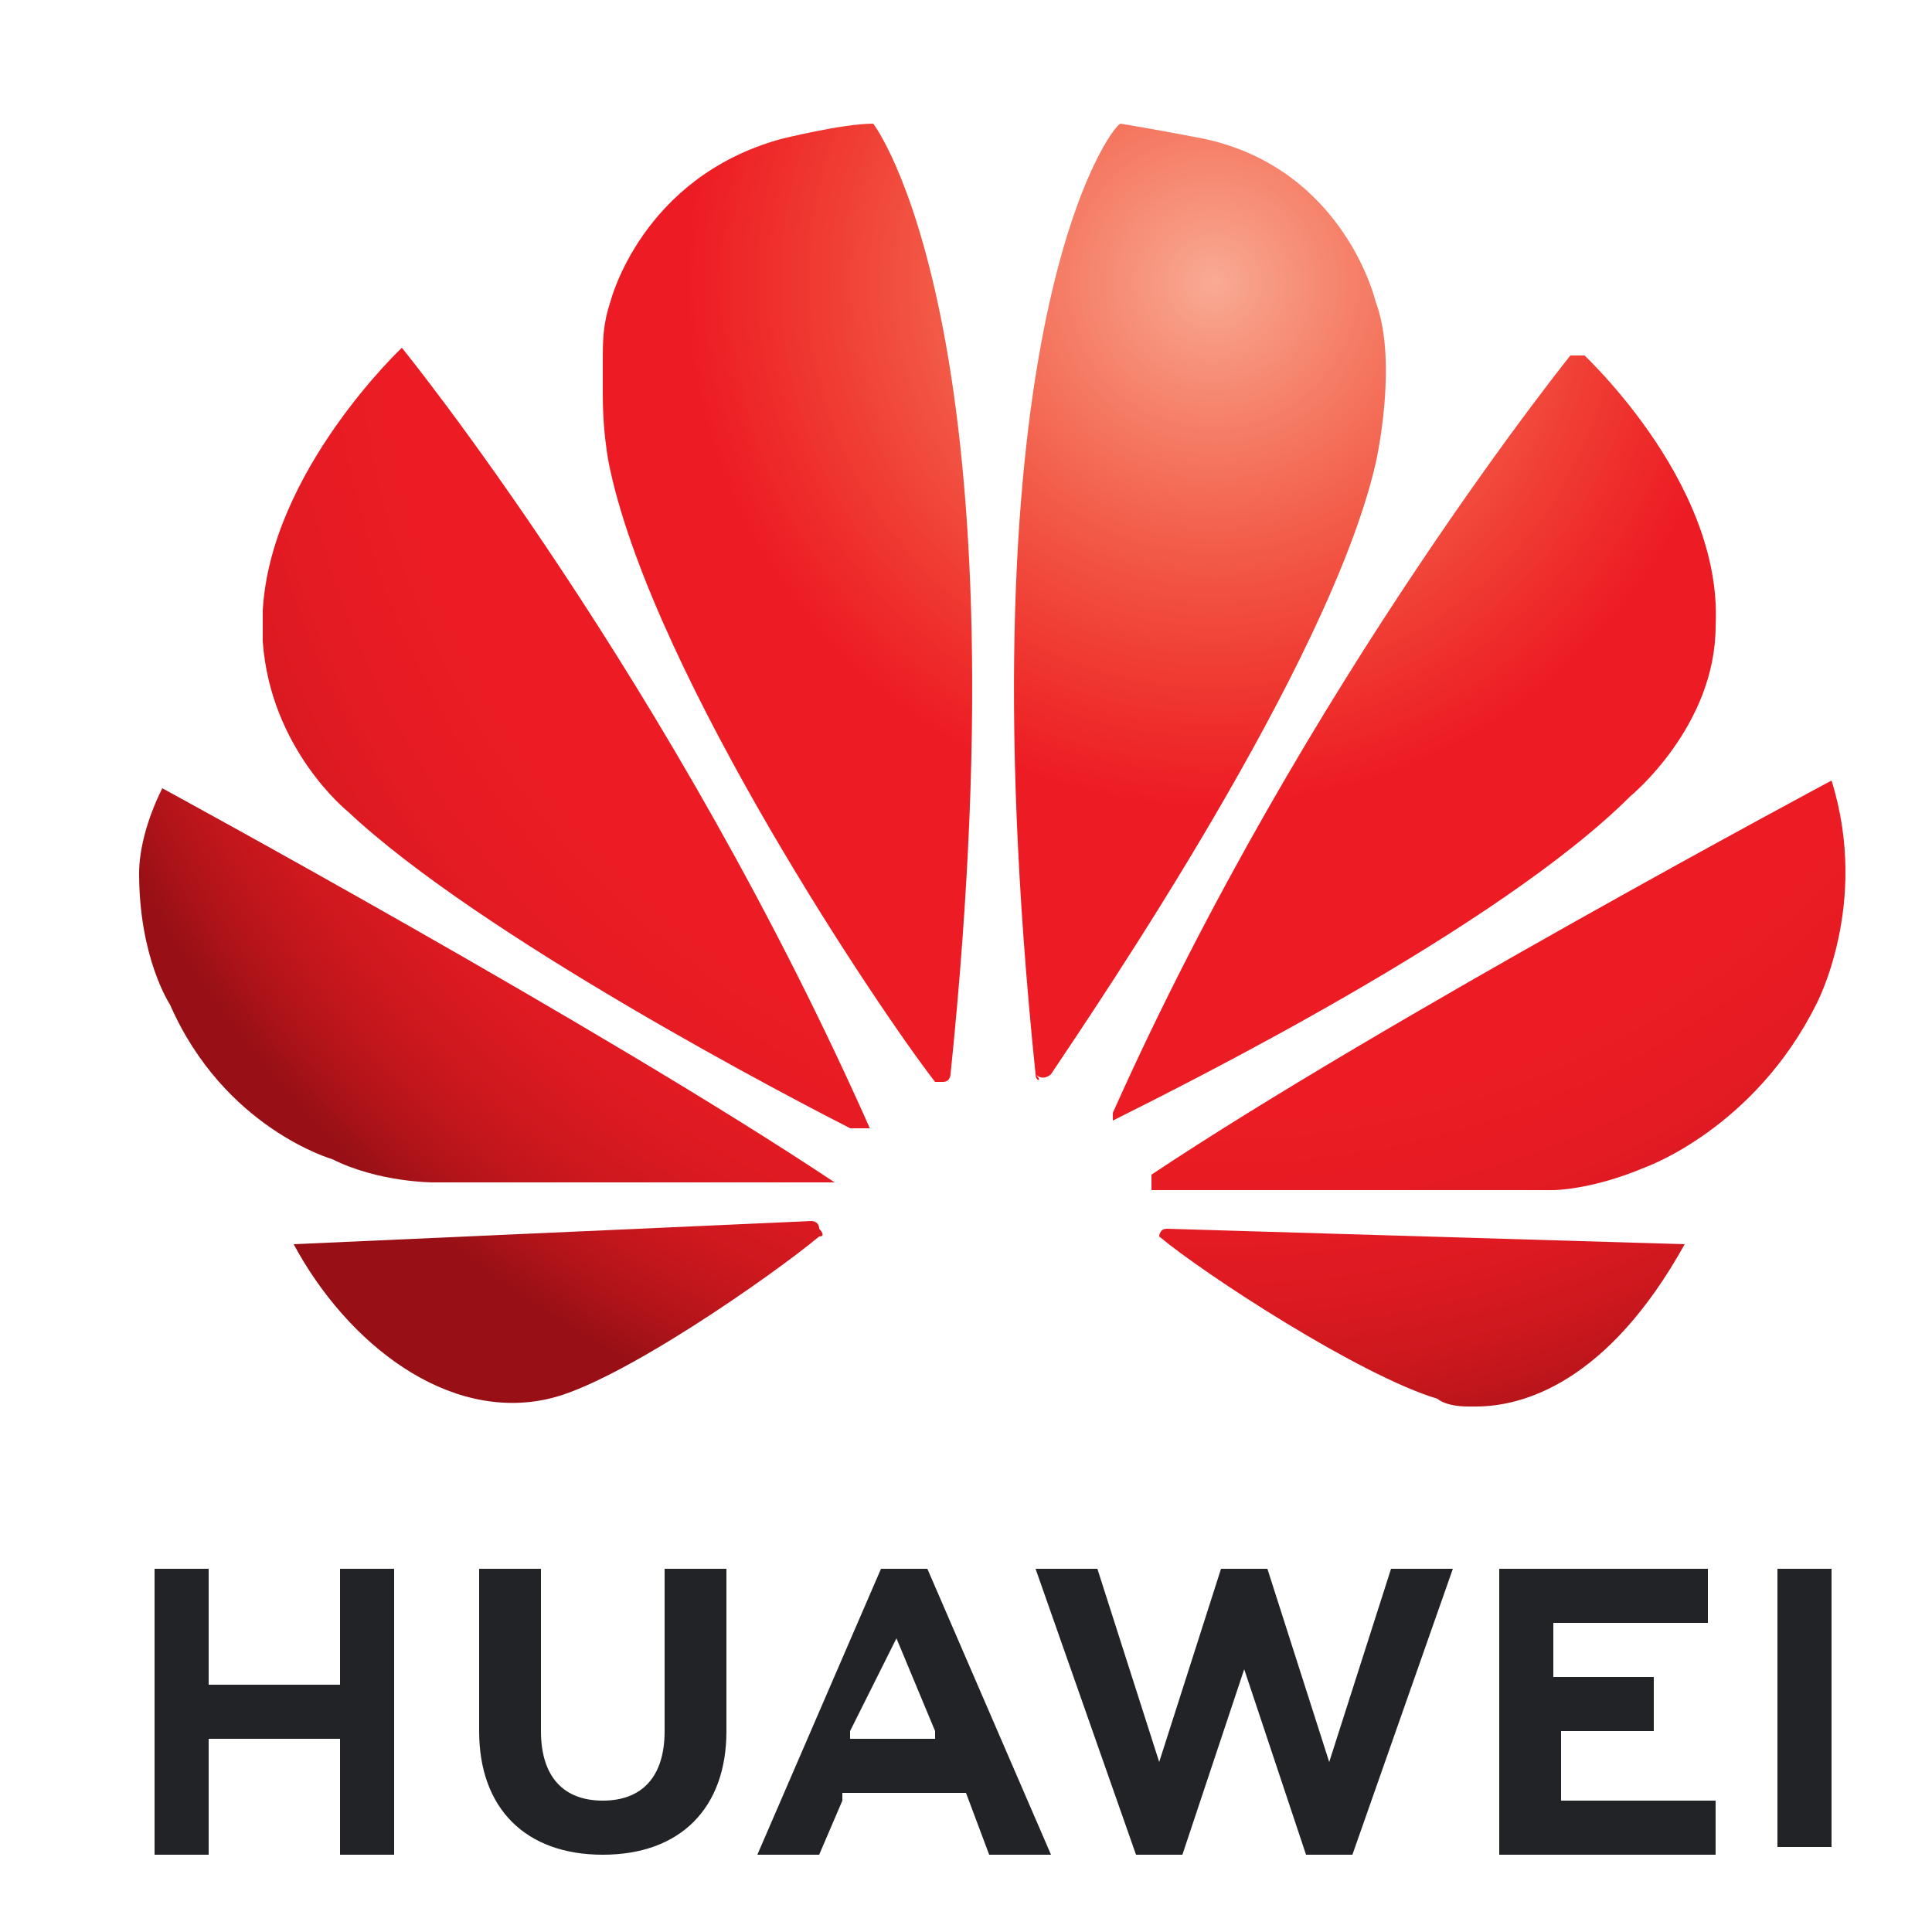
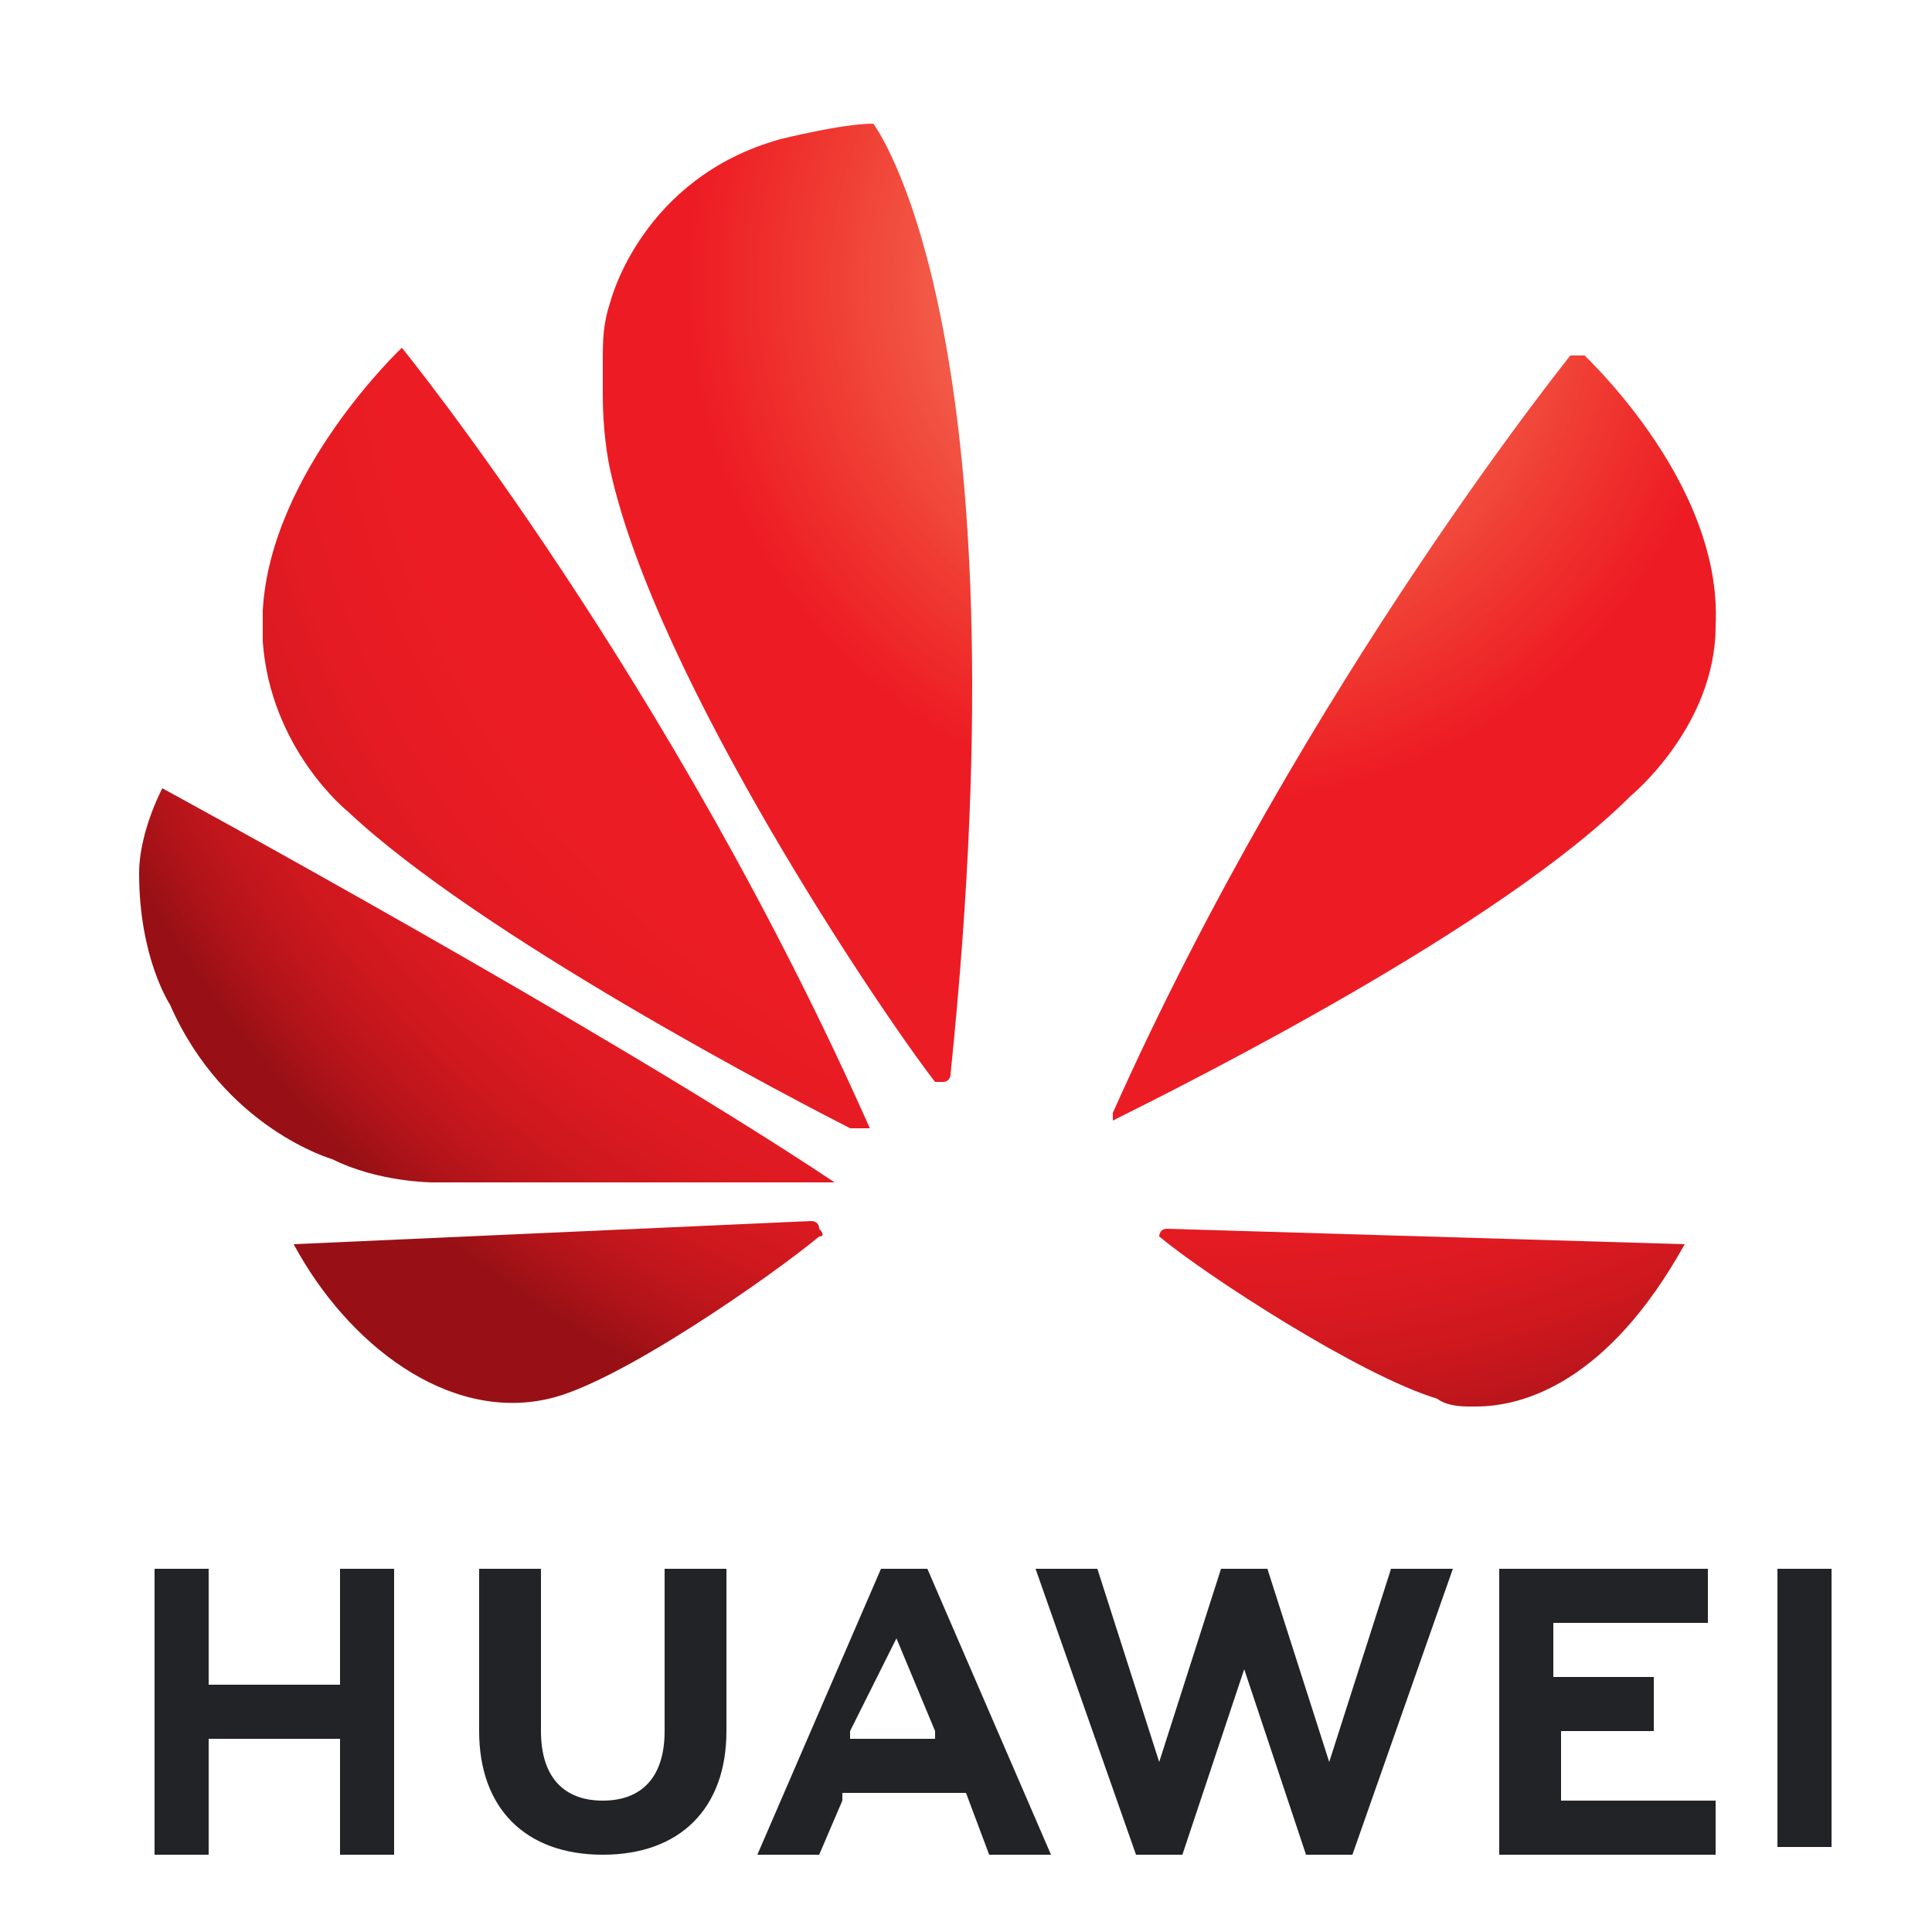
<svg xmlns="http://www.w3.org/2000/svg" xmlns:xlink="http://www.w3.org/1999/xlink" version="1.1" id="Calque_1" x="0px" y="0px" viewBox="0 0 25 25" style="enable-background:new 0 0 25 25;" xml:space="preserve">
  <style type="text/css">
	.st0{fill:#212326;}
	.st1{clip-path:url(#SVGID_2_);}
	.st2{clip-path:url(#SVGID_4_);}
	.st3{clip-path:url(#SVGID_6_);}
	.st4{clip-path:url(#SVGID_8_);}
	.st5{clip-path:url(#SVGID_10_);}
	.st6{clip-path:url(#SVGID_12_);}
	.st7{clip-path:url(#SVGID_14_);}
	.st8{fill:url(#path3497_1_);}
	.st9{clip-path:url(#SVGID_16_);}
	.st10{clip-path:url(#SVGID_18_);}
	.st11{fill:url(#path3503_1_);}
	.st12{clip-path:url(#SVGID_20_);}
	.st13{clip-path:url(#SVGID_22_);}
	.st14{fill:url(#path3509_1_);}
	.st15{clip-path:url(#SVGID_24_);}
	.st16{clip-path:url(#SVGID_26_);}
	.st17{fill:url(#path3515_1_);}
	.st18{clip-path:url(#SVGID_28_);}
	.st19{clip-path:url(#SVGID_30_);}
	.st20{fill:url(#path3521_1_);}
	.st21{clip-path:url(#SVGID_32_);}
	.st22{clip-path:url(#SVGID_34_);}
	.st23{fill:url(#path3527_1_);}
	.st24{clip-path:url(#SVGID_36_);}
	.st25{clip-path:url(#SVGID_38_);}
	.st26{fill:url(#path3533_1_);}
	.st27{clip-path:url(#SVGID_40_);}
	.st28{clip-path:url(#SVGID_42_);}
	.st29{fill:url(#path3539_1_);}
</style>
  <g id="surface37630">
    <path id="path3475" class="st0" d="M4.4,20.3v1.5H2.7v-1.5H2v3.7h0.7v-1.5h1.7v1.5h0.7v-3.7H4.4z" />
    <g>
      <defs>
        <rect id="SVGID_1_" x="6.1" y="20.3" width="3.5" height="3.7" />
      </defs>
      <clipPath id="SVGID_2_">
        <use xlink:href="#SVGID_1_" style="overflow:visible;" />
      </clipPath>
      <g id="g3479" class="st1">
-         <path id="path3477" class="st0" d="M8.6,22.4c0,0.6-0.3,0.9-0.8,0.9c-0.5,0-0.8-0.3-0.8-0.9v-2.1H6.2v2.1c0,1,0.6,1.6,1.6,1.6     c1,0,1.6-0.6,1.6-1.6v-2.1H8.6V22.4z" />
+         <path id="path3477" class="st0" d="M8.6,22.4c0,0.6-0.3,0.9-0.8,0.9c-0.5,0-0.8-0.3-0.8-0.9v-2.1H6.2v2.1c0,1,0.6,1.6,1.6,1.6     c1,0,1.6-0.6,1.6-1.6v-2.1H8.6V22.4" />
      </g>
    </g>
    <g>
      <defs>
        <rect id="SVGID_3_" x="13.1" y="20.3" width="5.8" height="3.7" />
      </defs>
      <clipPath id="SVGID_4_">
        <use xlink:href="#SVGID_3_" style="overflow:visible;" />
      </clipPath>
      <g id="g3483" class="st2">
        <path id="path3481" class="st0" d="M17.2,22.8l-0.8-2.5h-0.6l-0.8,2.5l-0.8-2.5h-0.8l1.3,3.7h0.6l0.8-2.4l0.8,2.4h0.6l1.3-3.7H18     L17.2,22.8z" />
      </g>
    </g>
    <g>
      <defs>
        <rect id="SVGID_5_" x="19.3" y="20.3" width="3.1" height="3.7" />
      </defs>
      <clipPath id="SVGID_6_">
        <use xlink:href="#SVGID_5_" style="overflow:visible;" />
      </clipPath>
      <g id="g3487" class="st3">
        <path id="path3485" class="st0" d="M20.1,22.4h1.3v-0.7h-1.3V21h2v-0.7h-2.7v3.7h2.8v-0.7h-2V22.4z" />
      </g>
    </g>
    <g>
      <defs>
        <rect id="SVGID_7_" x="22.8" y="20.3" width="1" height="3.7" />
      </defs>
      <clipPath id="SVGID_8_">
        <use xlink:href="#SVGID_7_" style="overflow:visible;" />
      </clipPath>
      <g id="g3491" class="st4">
        <path id="path3489" class="st0" d="M23,23.9h0.7v-3.7H23V23.9z" />
      </g>
    </g>
    <g>
      <defs>
        <rect id="SVGID_9_" x="9.6" y="20.3" width="4.3" height="3.7" />
      </defs>
      <clipPath id="SVGID_10_">
        <use xlink:href="#SVGID_9_" style="overflow:visible;" />
      </clipPath>
      <g id="g3495" class="st5">
        <path id="path3493" class="st0" d="M11.6,21.2l0.5,1.2h0l0,0.1h-1.1l0-0.1h0L11.6,21.2z M12.5,23.2l0.3,0.8h0.8L12,20.3l0,0h-0.6     l-1.6,3.7h0.8l0.3-0.7l0-0.1L12.5,23.2z" />
      </g>
    </g>
    <g>
      <defs>
        <rect id="SVGID_11_" x="3.4" y="4.3" width="8.2" height="10.5" />
      </defs>
      <clipPath id="SVGID_12_">
        <use xlink:href="#SVGID_11_" style="overflow:visible;" />
      </clipPath>
      <g id="g3501" class="st6">
        <g>
          <defs>
            <path id="SVGID_13_" d="M3.4,7.9v0.3c0,0,0,0,0,0.1c0.1,1.4,1.1,2.2,1.1,2.2c1.7,1.6,5.7,3.7,6.7,4.2c0,0,0.1,0,0.1,0       c0,0,0,0,0,0v0c0,0,0,0,0,0C8.7,8.8,5.2,4.5,5.2,4.5S3.5,6.1,3.4,7.9" />
          </defs>
          <clipPath id="SVGID_14_">
            <use xlink:href="#SVGID_13_" style="overflow:visible;" />
          </clipPath>
          <g id="g3499" class="st7">
            <radialGradient id="path3497_1_" cx="-19.976" cy="23.368" r="15.85" gradientTransform="matrix(1 0 0 1 35.652 -19.71)" gradientUnits="userSpaceOnUse">
              <stop offset="0" style="stop-color:#F9AA95" />
              <stop offset="3.906250e-03" style="stop-color:#F9A993" />
              <stop offset="7.812500e-03" style="stop-color:#F9A791" />
              <stop offset="1.171880e-02" style="stop-color:#F8A68F" />
              <stop offset="1.562500e-02" style="stop-color:#F8A48E" />
              <stop offset="1.953130e-02" style="stop-color:#F8A38D" />
              <stop offset="2.343750e-02" style="stop-color:#F8A28B" />
              <stop offset="2.734380e-02" style="stop-color:#F8A089" />
              <stop offset="3.125000e-02" style="stop-color:#F89E87" />
              <stop offset="3.515630e-02" style="stop-color:#F89D86" />
              <stop offset="3.906250e-02" style="stop-color:#F89B84" />
              <stop offset="4.296880e-02" style="stop-color:#F89A83" />
              <stop offset="4.687500e-02" style="stop-color:#F79982" />
              <stop offset="5.078130e-02" style="stop-color:#F79780" />
              <stop offset="5.468750e-02" style="stop-color:#F7967E" />
              <stop offset="5.859380e-02" style="stop-color:#F7947D" />
              <stop offset="6.250000e-02" style="stop-color:#F7937B" />
              <stop offset="6.640630e-02" style="stop-color:#F7917A" />
              <stop offset="7.031250e-02" style="stop-color:#F79078" />
              <stop offset="7.421880e-02" style="stop-color:#F78F77" />
              <stop offset="7.812500e-02" style="stop-color:#F78D76" />
              <stop offset="8.203129e-02" style="stop-color:#F68C74" />
              <stop offset="8.593750e-02" style="stop-color:#F68A72" />
              <stop offset="8.984379e-02" style="stop-color:#F68871" />
              <stop offset="9.375000e-02" style="stop-color:#F68770" />
              <stop offset="9.765629e-02" style="stop-color:#F6866E" />
              <stop offset="0.102" style="stop-color:#F6856D" />
              <stop offset="0.105" style="stop-color:#F6836C" />
              <stop offset="0.109" style="stop-color:#F6826A" />
              <stop offset="0.113" style="stop-color:#F68069" />
              <stop offset="0.117" style="stop-color:#F57F67" />
              <stop offset="0.121" style="stop-color:#F57D66" />
              <stop offset="0.125" style="stop-color:#F57C65" />
              <stop offset="0.129" style="stop-color:#F57B64" />
              <stop offset="0.133" style="stop-color:#F57962" />
              <stop offset="0.137" style="stop-color:#F57861" />
              <stop offset="0.141" style="stop-color:#F57660" />
              <stop offset="0.144" style="stop-color:#F5755E" />
              <stop offset="0.148" style="stop-color:#F4745D" />
              <stop offset="0.152" style="stop-color:#F4735C" />
              <stop offset="0.156" style="stop-color:#F4715B" />
              <stop offset="0.16" style="stop-color:#F4705A" />
              <stop offset="0.164" style="stop-color:#F46E58" />
              <stop offset="0.168" style="stop-color:#F46D57" />
              <stop offset="0.172" style="stop-color:#F46B56" />
              <stop offset="0.176" style="stop-color:#F46A55" />
              <stop offset="0.18" style="stop-color:#F46954" />
              <stop offset="0.184" style="stop-color:#F46853" />
              <stop offset="0.188" style="stop-color:#F36652" />
              <stop offset="0.191" style="stop-color:#F36550" />
              <stop offset="0.195" style="stop-color:#F3634F" />
              <stop offset="0.199" style="stop-color:#F3624F" />
              <stop offset="0.203" style="stop-color:#F3614E" />
              <stop offset="0.207" style="stop-color:#F3604C" />
              <stop offset="0.211" style="stop-color:#F35E4B" />
              <stop offset="0.215" style="stop-color:#F35D4A" />
              <stop offset="0.219" style="stop-color:#F35B49" />
              <stop offset="0.223" style="stop-color:#F25A48" />
              <stop offset="0.227" style="stop-color:#F25947" />
              <stop offset="0.231" style="stop-color:#F25846" />
              <stop offset="0.234" style="stop-color:#F25745" />
              <stop offset="0.238" style="stop-color:#F25544" />
              <stop offset="0.242" style="stop-color:#F25443" />
              <stop offset="0.246" style="stop-color:#F25242" />
              <stop offset="0.25" style="stop-color:#F25141" />
              <stop offset="0.254" style="stop-color:#F25041" />
              <stop offset="0.258" style="stop-color:#F14F40" />
              <stop offset="0.262" style="stop-color:#F14D3F" />
              <stop offset="0.266" style="stop-color:#F14C3E" />
              <stop offset="0.27" style="stop-color:#F14B3D" />
              <stop offset="0.273" style="stop-color:#F14A3C" />
              <stop offset="0.277" style="stop-color:#F1493B" />
              <stop offset="0.281" style="stop-color:#F1473B" />
              <stop offset="0.285" style="stop-color:#F1463A" />
              <stop offset="0.289" style="stop-color:#F14539" />
              <stop offset="0.293" style="stop-color:#F14438" />
              <stop offset="0.297" style="stop-color:#F04337" />
              <stop offset="0.301" style="stop-color:#F04137" />
              <stop offset="0.305" style="stop-color:#F04036" />
              <stop offset="0.309" style="stop-color:#F03F35" />
              <stop offset="0.312" style="stop-color:#F03D34" />
              <stop offset="0.316" style="stop-color:#F03C33" />
              <stop offset="0.32" style="stop-color:#F03B33" />
              <stop offset="0.324" style="stop-color:#F03A32" />
              <stop offset="0.328" style="stop-color:#F03931" />
              <stop offset="0.332" style="stop-color:#EF3731" />
              <stop offset="0.336" style="stop-color:#EF3630" />
              <stop offset="0.34" style="stop-color:#EF352F" />
              <stop offset="0.344" style="stop-color:#EF342F" />
              <stop offset="0.348" style="stop-color:#EF332E" />
              <stop offset="0.352" style="stop-color:#EF312D" />
              <stop offset="0.355" style="stop-color:#EF302D" />
              <stop offset="0.359" style="stop-color:#EF2F2C" />
              <stop offset="0.363" style="stop-color:#EF2E2C" />
              <stop offset="0.367" style="stop-color:#EF2D2B" />
              <stop offset="0.371" style="stop-color:#EE2B2B" />
              <stop offset="0.375" style="stop-color:#EE2A2A" />
              <stop offset="0.379" style="stop-color:#EE2929" />
              <stop offset="0.383" style="stop-color:#EE2829" />
              <stop offset="0.387" style="stop-color:#EE2729" />
              <stop offset="0.391" style="stop-color:#EE2628" />
              <stop offset="0.395" style="stop-color:#EE2427" />
              <stop offset="0.398" style="stop-color:#EE2327" />
              <stop offset="0.402" style="stop-color:#EE2226" />
              <stop offset="0.406" style="stop-color:#ED2126" />
              <stop offset="0.41" style="stop-color:#ED2026" />
              <stop offset="0.414" style="stop-color:#ED1F25" />
              <stop offset="0.418" style="stop-color:#ED1E25" />
              <stop offset="0.422" style="stop-color:#ED1D24" />
              <stop offset="0.426" style="stop-color:#ED1C24" />
              <stop offset="0.566" style="stop-color:#ED1C24" />
              <stop offset="0.59" style="stop-color:#ED1C24" />
              <stop offset="0.602" style="stop-color:#ED1C24" />
              <stop offset="0.625" style="stop-color:#EC1C24" />
              <stop offset="0.648" style="stop-color:#EC1C24" />
              <stop offset="0.668" style="stop-color:#EB1C24" />
              <stop offset="0.676" style="stop-color:#EB1C24" />
              <stop offset="0.684" style="stop-color:#EB1C24" />
              <stop offset="0.691" style="stop-color:#EA1C24" />
              <stop offset="0.707" style="stop-color:#EA1C23" />
              <stop offset="0.715" style="stop-color:#E91B23" />
              <stop offset="0.723" style="stop-color:#E81B23" />
              <stop offset="0.731" style="stop-color:#E81B23" />
              <stop offset="0.738" style="stop-color:#E71B23" />
              <stop offset="0.746" style="stop-color:#E61B23" />
              <stop offset="0.754" style="stop-color:#E61B23" />
              <stop offset="0.758" style="stop-color:#E51B23" />
              <stop offset="0.762" style="stop-color:#E51B23" />
              <stop offset="0.766" style="stop-color:#E51B23" />
              <stop offset="0.769" style="stop-color:#E41B22" />
              <stop offset="0.773" style="stop-color:#E41B22" />
              <stop offset="0.777" style="stop-color:#E41B22" />
              <stop offset="0.781" style="stop-color:#E31B22" />
              <stop offset="0.785" style="stop-color:#E21B22" />
              <stop offset="0.789" style="stop-color:#E21A22" />
              <stop offset="0.793" style="stop-color:#E11A22" />
              <stop offset="0.797" style="stop-color:#E01A22" />
              <stop offset="0.801" style="stop-color:#E01A22" />
              <stop offset="0.805" style="stop-color:#E01A22" />
              <stop offset="0.809" style="stop-color:#DF1A22" />
              <stop offset="0.812" style="stop-color:#DF1A21" />
              <stop offset="0.816" style="stop-color:#DE1A21" />
              <stop offset="0.82" style="stop-color:#DD1A21" />
              <stop offset="0.824" style="stop-color:#DC1A21" />
              <stop offset="0.828" style="stop-color:#DC1A21" />
              <stop offset="0.832" style="stop-color:#DA1921" />
              <stop offset="0.836" style="stop-color:#DA1921" />
              <stop offset="0.84" style="stop-color:#D91920" />
              <stop offset="0.844" style="stop-color:#D81920" />
              <stop offset="0.848" style="stop-color:#D71920" />
              <stop offset="0.852" style="stop-color:#D61920" />
              <stop offset="0.856" style="stop-color:#D51920" />
              <stop offset="0.859" style="stop-color:#D41920" />
              <stop offset="0.863" style="stop-color:#D3181F" />
              <stop offset="0.867" style="stop-color:#D2181F" />
              <stop offset="0.871" style="stop-color:#D1181F" />
              <stop offset="0.875" style="stop-color:#D0181F" />
              <stop offset="0.879" style="stop-color:#CF181F" />
              <stop offset="0.883" style="stop-color:#CE181E" />
              <stop offset="0.887" style="stop-color:#CD181E" />
              <stop offset="0.891" style="stop-color:#CC171E" />
              <stop offset="0.894" style="stop-color:#CA171E" />
              <stop offset="0.898" style="stop-color:#C9171E" />
              <stop offset="0.902" style="stop-color:#C8171D" />
              <stop offset="0.906" style="stop-color:#C6171D" />
              <stop offset="0.91" style="stop-color:#C5161D" />
              <stop offset="0.914" style="stop-color:#C3161D" />
              <stop offset="0.918" style="stop-color:#C1161C" />
              <stop offset="0.922" style="stop-color:#C0161C" />
              <stop offset="0.926" style="stop-color:#BF161C" />
              <stop offset="0.93" style="stop-color:#BD151B" />
              <stop offset="0.934" style="stop-color:#BB151B" />
              <stop offset="0.938" style="stop-color:#B9151B" />
              <stop offset="0.941" style="stop-color:#B8151B" />
              <stop offset="0.945" style="stop-color:#B6141A" />
              <stop offset="0.949" style="stop-color:#B4141A" />
              <stop offset="0.953" style="stop-color:#B2141A" />
              <stop offset="0.957" style="stop-color:#B01419" />
              <stop offset="0.961" style="stop-color:#AE1319" />
              <stop offset="0.965" style="stop-color:#AC1318" />
              <stop offset="0.969" style="stop-color:#AA1318" />
              <stop offset="0.973" style="stop-color:#A71218" />
              <stop offset="0.977" style="stop-color:#A51217" />
              <stop offset="0.981" style="stop-color:#A31217" />
              <stop offset="0.984" style="stop-color:#A01116" />
              <stop offset="0.988" style="stop-color:#9E1116" />
              <stop offset="0.992" style="stop-color:#9B1116" />
              <stop offset="0.996" style="stop-color:#991015" />
              <stop offset="1" style="stop-color:#981015" />
            </radialGradient>
            <path id="path3497" class="st8" d="M3.4,14.6V4.5h7.9v10.1H3.4z" />
          </g>
        </g>
      </g>
    </g>
    <g>
      <defs>
        <rect id="SVGID_15_" x="3.8" y="15.6" width="7" height="2.7" />
      </defs>
      <clipPath id="SVGID_16_">
        <use xlink:href="#SVGID_15_" style="overflow:visible;" />
      </clipPath>
      <g id="g3507" class="st9">
        <g>
          <defs>
            <path id="SVGID_17_" d="M3.8,16.1c0.7,1.3,2,2.3,3.3,2C8,17.9,10,16.5,10.6,16l0,0c0.1,0,0-0.1,0-0.1c0-0.1-0.1-0.1-0.1-0.1v0       L3.8,16.1z" />
          </defs>
          <clipPath id="SVGID_18_">
            <use xlink:href="#SVGID_17_" style="overflow:visible;" />
          </clipPath>
          <g id="g3505" class="st10">
            <radialGradient id="path3503_1_" cx="-20.05" cy="23.553" r="15.991" gradientTransform="matrix(1 0 0 1 35.773 -20.013)" gradientUnits="userSpaceOnUse">
              <stop offset="0" style="stop-color:#F9AA95" />
              <stop offset="3.906250e-03" style="stop-color:#F9A993" />
              <stop offset="7.812500e-03" style="stop-color:#F9A791" />
              <stop offset="1.171880e-02" style="stop-color:#F8A68F" />
              <stop offset="1.562500e-02" style="stop-color:#F8A48E" />
              <stop offset="1.953130e-02" style="stop-color:#F8A38D" />
              <stop offset="2.343750e-02" style="stop-color:#F8A28B" />
              <stop offset="2.734380e-02" style="stop-color:#F8A089" />
              <stop offset="3.125000e-02" style="stop-color:#F89E87" />
              <stop offset="3.515630e-02" style="stop-color:#F89D86" />
              <stop offset="3.906250e-02" style="stop-color:#F89B84" />
              <stop offset="4.296880e-02" style="stop-color:#F89A83" />
              <stop offset="4.687500e-02" style="stop-color:#F79982" />
              <stop offset="5.078130e-02" style="stop-color:#F79780" />
              <stop offset="5.468750e-02" style="stop-color:#F7967E" />
              <stop offset="5.859380e-02" style="stop-color:#F7947D" />
              <stop offset="6.250000e-02" style="stop-color:#F7937B" />
              <stop offset="6.640630e-02" style="stop-color:#F7917A" />
              <stop offset="7.031250e-02" style="stop-color:#F79078" />
              <stop offset="7.421880e-02" style="stop-color:#F78F77" />
              <stop offset="7.812500e-02" style="stop-color:#F78D76" />
              <stop offset="8.203129e-02" style="stop-color:#F68C74" />
              <stop offset="8.593750e-02" style="stop-color:#F68A72" />
              <stop offset="8.984379e-02" style="stop-color:#F68871" />
              <stop offset="9.375000e-02" style="stop-color:#F68770" />
              <stop offset="9.765629e-02" style="stop-color:#F6866E" />
              <stop offset="0.102" style="stop-color:#F6856D" />
              <stop offset="0.105" style="stop-color:#F6836C" />
              <stop offset="0.109" style="stop-color:#F6826A" />
              <stop offset="0.113" style="stop-color:#F68069" />
              <stop offset="0.117" style="stop-color:#F57F67" />
              <stop offset="0.121" style="stop-color:#F57D66" />
              <stop offset="0.125" style="stop-color:#F57C65" />
              <stop offset="0.129" style="stop-color:#F57B64" />
              <stop offset="0.133" style="stop-color:#F57962" />
              <stop offset="0.137" style="stop-color:#F57861" />
              <stop offset="0.141" style="stop-color:#F57660" />
              <stop offset="0.144" style="stop-color:#F5755E" />
              <stop offset="0.148" style="stop-color:#F4745D" />
              <stop offset="0.152" style="stop-color:#F4735C" />
              <stop offset="0.156" style="stop-color:#F4715B" />
              <stop offset="0.16" style="stop-color:#F4705A" />
              <stop offset="0.164" style="stop-color:#F46E58" />
              <stop offset="0.168" style="stop-color:#F46D57" />
              <stop offset="0.172" style="stop-color:#F46B56" />
              <stop offset="0.176" style="stop-color:#F46A55" />
              <stop offset="0.18" style="stop-color:#F46954" />
              <stop offset="0.184" style="stop-color:#F46853" />
              <stop offset="0.188" style="stop-color:#F36652" />
              <stop offset="0.191" style="stop-color:#F36550" />
              <stop offset="0.195" style="stop-color:#F3634F" />
              <stop offset="0.199" style="stop-color:#F3624F" />
              <stop offset="0.203" style="stop-color:#F3614E" />
              <stop offset="0.207" style="stop-color:#F3604C" />
              <stop offset="0.211" style="stop-color:#F35E4B" />
              <stop offset="0.215" style="stop-color:#F35D4A" />
              <stop offset="0.219" style="stop-color:#F35B49" />
              <stop offset="0.223" style="stop-color:#F25A48" />
              <stop offset="0.227" style="stop-color:#F25947" />
              <stop offset="0.231" style="stop-color:#F25846" />
              <stop offset="0.234" style="stop-color:#F25745" />
              <stop offset="0.238" style="stop-color:#F25544" />
              <stop offset="0.242" style="stop-color:#F25443" />
              <stop offset="0.246" style="stop-color:#F25242" />
              <stop offset="0.25" style="stop-color:#F25141" />
              <stop offset="0.254" style="stop-color:#F25041" />
              <stop offset="0.258" style="stop-color:#F14F40" />
              <stop offset="0.262" style="stop-color:#F14D3F" />
              <stop offset="0.266" style="stop-color:#F14C3E" />
              <stop offset="0.27" style="stop-color:#F14B3D" />
              <stop offset="0.273" style="stop-color:#F14A3C" />
              <stop offset="0.277" style="stop-color:#F1493B" />
              <stop offset="0.281" style="stop-color:#F1473B" />
              <stop offset="0.285" style="stop-color:#F1463A" />
              <stop offset="0.289" style="stop-color:#F14539" />
              <stop offset="0.293" style="stop-color:#F14438" />
              <stop offset="0.297" style="stop-color:#F04337" />
              <stop offset="0.301" style="stop-color:#F04137" />
              <stop offset="0.305" style="stop-color:#F04036" />
              <stop offset="0.309" style="stop-color:#F03F35" />
              <stop offset="0.312" style="stop-color:#F03D34" />
              <stop offset="0.316" style="stop-color:#F03C33" />
              <stop offset="0.32" style="stop-color:#F03B33" />
              <stop offset="0.324" style="stop-color:#F03A32" />
              <stop offset="0.328" style="stop-color:#F03931" />
              <stop offset="0.332" style="stop-color:#EF3731" />
              <stop offset="0.336" style="stop-color:#EF3630" />
              <stop offset="0.34" style="stop-color:#EF352F" />
              <stop offset="0.344" style="stop-color:#EF342F" />
              <stop offset="0.348" style="stop-color:#EF332E" />
              <stop offset="0.352" style="stop-color:#EF312D" />
              <stop offset="0.355" style="stop-color:#EF302D" />
              <stop offset="0.359" style="stop-color:#EF2F2C" />
              <stop offset="0.363" style="stop-color:#EF2E2C" />
              <stop offset="0.367" style="stop-color:#EF2D2B" />
              <stop offset="0.371" style="stop-color:#EE2B2B" />
              <stop offset="0.375" style="stop-color:#EE2A2A" />
              <stop offset="0.379" style="stop-color:#EE2929" />
              <stop offset="0.383" style="stop-color:#EE2829" />
              <stop offset="0.387" style="stop-color:#EE2729" />
              <stop offset="0.391" style="stop-color:#EE2628" />
              <stop offset="0.395" style="stop-color:#EE2427" />
              <stop offset="0.398" style="stop-color:#EE2327" />
              <stop offset="0.402" style="stop-color:#EE2226" />
              <stop offset="0.406" style="stop-color:#ED2126" />
              <stop offset="0.41" style="stop-color:#ED2026" />
              <stop offset="0.414" style="stop-color:#ED1F25" />
              <stop offset="0.418" style="stop-color:#ED1E25" />
              <stop offset="0.422" style="stop-color:#ED1D24" />
              <stop offset="0.426" style="stop-color:#ED1C24" />
              <stop offset="0.566" style="stop-color:#ED1C24" />
              <stop offset="0.59" style="stop-color:#ED1C24" />
              <stop offset="0.602" style="stop-color:#ED1C24" />
              <stop offset="0.625" style="stop-color:#EC1C24" />
              <stop offset="0.648" style="stop-color:#EC1C24" />
              <stop offset="0.668" style="stop-color:#EB1C24" />
              <stop offset="0.676" style="stop-color:#EB1C24" />
              <stop offset="0.684" style="stop-color:#EB1C24" />
              <stop offset="0.691" style="stop-color:#EA1C24" />
              <stop offset="0.707" style="stop-color:#EA1C23" />
              <stop offset="0.715" style="stop-color:#E91B23" />
              <stop offset="0.723" style="stop-color:#E81B23" />
              <stop offset="0.731" style="stop-color:#E81B23" />
              <stop offset="0.738" style="stop-color:#E71B23" />
              <stop offset="0.746" style="stop-color:#E61B23" />
              <stop offset="0.754" style="stop-color:#E61B23" />
              <stop offset="0.758" style="stop-color:#E51B23" />
              <stop offset="0.762" style="stop-color:#E51B23" />
              <stop offset="0.766" style="stop-color:#E51B23" />
              <stop offset="0.769" style="stop-color:#E41B22" />
              <stop offset="0.773" style="stop-color:#E41B22" />
              <stop offset="0.777" style="stop-color:#E41B22" />
              <stop offset="0.781" style="stop-color:#E31B22" />
              <stop offset="0.785" style="stop-color:#E21B22" />
              <stop offset="0.789" style="stop-color:#E21A22" />
              <stop offset="0.793" style="stop-color:#E11A22" />
              <stop offset="0.797" style="stop-color:#E01A22" />
              <stop offset="0.801" style="stop-color:#E01A22" />
              <stop offset="0.805" style="stop-color:#E01A22" />
              <stop offset="0.809" style="stop-color:#DF1A22" />
              <stop offset="0.812" style="stop-color:#DF1A21" />
              <stop offset="0.816" style="stop-color:#DE1A21" />
              <stop offset="0.82" style="stop-color:#DD1A21" />
              <stop offset="0.824" style="stop-color:#DC1A21" />
              <stop offset="0.828" style="stop-color:#DC1A21" />
              <stop offset="0.832" style="stop-color:#DA1921" />
              <stop offset="0.836" style="stop-color:#DA1921" />
              <stop offset="0.84" style="stop-color:#D91920" />
              <stop offset="0.844" style="stop-color:#D81920" />
              <stop offset="0.848" style="stop-color:#D71920" />
              <stop offset="0.852" style="stop-color:#D61920" />
              <stop offset="0.856" style="stop-color:#D51920" />
              <stop offset="0.859" style="stop-color:#D41920" />
              <stop offset="0.863" style="stop-color:#D3181F" />
              <stop offset="0.867" style="stop-color:#D2181F" />
              <stop offset="0.871" style="stop-color:#D1181F" />
              <stop offset="0.875" style="stop-color:#D0181F" />
              <stop offset="0.879" style="stop-color:#CF181F" />
              <stop offset="0.883" style="stop-color:#CE181E" />
              <stop offset="0.887" style="stop-color:#CD181E" />
              <stop offset="0.891" style="stop-color:#CC171E" />
              <stop offset="0.894" style="stop-color:#CA171E" />
              <stop offset="0.898" style="stop-color:#C9171E" />
              <stop offset="0.902" style="stop-color:#C8171D" />
              <stop offset="0.906" style="stop-color:#C6171D" />
              <stop offset="0.91" style="stop-color:#C5161D" />
              <stop offset="0.914" style="stop-color:#C3161D" />
              <stop offset="0.918" style="stop-color:#C1161C" />
              <stop offset="0.922" style="stop-color:#C0161C" />
              <stop offset="0.926" style="stop-color:#BF161C" />
              <stop offset="0.93" style="stop-color:#BD151B" />
              <stop offset="0.934" style="stop-color:#BB151B" />
              <stop offset="0.938" style="stop-color:#B9151B" />
              <stop offset="0.941" style="stop-color:#B8151B" />
              <stop offset="0.945" style="stop-color:#B6141A" />
              <stop offset="0.949" style="stop-color:#B4141A" />
              <stop offset="0.953" style="stop-color:#B2141A" />
              <stop offset="0.957" style="stop-color:#B01419" />
              <stop offset="0.961" style="stop-color:#AE1319" />
              <stop offset="0.965" style="stop-color:#AC1318" />
              <stop offset="0.969" style="stop-color:#AA1318" />
              <stop offset="0.973" style="stop-color:#A71218" />
              <stop offset="0.977" style="stop-color:#A51217" />
              <stop offset="0.981" style="stop-color:#A31217" />
              <stop offset="0.984" style="stop-color:#A01116" />
              <stop offset="0.988" style="stop-color:#9E1116" />
              <stop offset="0.992" style="stop-color:#9B1116" />
              <stop offset="0.996" style="stop-color:#991015" />
              <stop offset="1" style="stop-color:#981015" />
            </radialGradient>
            <path id="path3503" class="st11" d="M3.8,18.4v-2.6h6.9v2.6H3.8z" />
          </g>
        </g>
      </g>
    </g>
    <g>
      <defs>
        <rect id="SVGID_19_" x="1.5" y="9.8" width="9.7" height="5.8" />
      </defs>
      <clipPath id="SVGID_20_">
        <use xlink:href="#SVGID_19_" style="overflow:visible;" />
      </clipPath>
      <g id="g3513" class="st12">
        <g>
          <defs>
            <path id="SVGID_21_" d="M1.8,11.3L1.8,11.3c0,1.1,0.4,1.7,0.4,1.7c0.7,1.6,2.1,2,2.1,2c0.6,0.3,1.3,0.3,1.3,0.3       c0.1,0,4,0,5.1,0c0,0,0.1,0,0.1,0c0,0,0,0,0,0v0c0,0,0,0,0,0v0c-3-2-8.7-5.1-8.7-5.1C1.9,10.6,1.8,11,1.8,11.3" />
          </defs>
          <clipPath id="SVGID_22_">
            <use xlink:href="#SVGID_21_" style="overflow:visible;" />
          </clipPath>
          <g id="g3511" class="st13">
            <radialGradient id="path3509_1_" cx="-20.013" cy="23.479" r="15.964" gradientTransform="matrix(1 0 0 1 35.712 -19.892)" gradientUnits="userSpaceOnUse">
              <stop offset="0" style="stop-color:#F9AA95" />
              <stop offset="3.906250e-03" style="stop-color:#F9A993" />
              <stop offset="7.812500e-03" style="stop-color:#F9A791" />
              <stop offset="1.171880e-02" style="stop-color:#F8A68F" />
              <stop offset="1.562500e-02" style="stop-color:#F8A48E" />
              <stop offset="1.953130e-02" style="stop-color:#F8A38D" />
              <stop offset="2.343750e-02" style="stop-color:#F8A28B" />
              <stop offset="2.734380e-02" style="stop-color:#F8A089" />
              <stop offset="3.125000e-02" style="stop-color:#F89E87" />
              <stop offset="3.515630e-02" style="stop-color:#F89D86" />
              <stop offset="3.906250e-02" style="stop-color:#F89B84" />
              <stop offset="4.296880e-02" style="stop-color:#F89A83" />
              <stop offset="4.687500e-02" style="stop-color:#F79982" />
              <stop offset="5.078130e-02" style="stop-color:#F79780" />
              <stop offset="5.468750e-02" style="stop-color:#F7967E" />
              <stop offset="5.859380e-02" style="stop-color:#F7947D" />
              <stop offset="6.250000e-02" style="stop-color:#F7937B" />
              <stop offset="6.640630e-02" style="stop-color:#F7917A" />
              <stop offset="7.031250e-02" style="stop-color:#F79078" />
              <stop offset="7.421880e-02" style="stop-color:#F78F77" />
              <stop offset="7.812500e-02" style="stop-color:#F78D76" />
              <stop offset="8.203129e-02" style="stop-color:#F68C74" />
              <stop offset="8.593750e-02" style="stop-color:#F68A72" />
              <stop offset="8.984379e-02" style="stop-color:#F68871" />
              <stop offset="9.375000e-02" style="stop-color:#F68770" />
              <stop offset="9.765629e-02" style="stop-color:#F6866E" />
              <stop offset="0.102" style="stop-color:#F6856D" />
              <stop offset="0.105" style="stop-color:#F6836C" />
              <stop offset="0.109" style="stop-color:#F6826A" />
              <stop offset="0.113" style="stop-color:#F68069" />
              <stop offset="0.117" style="stop-color:#F57F67" />
              <stop offset="0.121" style="stop-color:#F57D66" />
              <stop offset="0.125" style="stop-color:#F57C65" />
              <stop offset="0.129" style="stop-color:#F57B64" />
              <stop offset="0.133" style="stop-color:#F57962" />
              <stop offset="0.137" style="stop-color:#F57861" />
              <stop offset="0.141" style="stop-color:#F57660" />
              <stop offset="0.144" style="stop-color:#F5755E" />
              <stop offset="0.148" style="stop-color:#F4745D" />
              <stop offset="0.152" style="stop-color:#F4735C" />
              <stop offset="0.156" style="stop-color:#F4715B" />
              <stop offset="0.16" style="stop-color:#F4705A" />
              <stop offset="0.164" style="stop-color:#F46E58" />
              <stop offset="0.168" style="stop-color:#F46D57" />
              <stop offset="0.172" style="stop-color:#F46B56" />
              <stop offset="0.176" style="stop-color:#F46A55" />
              <stop offset="0.18" style="stop-color:#F46954" />
              <stop offset="0.184" style="stop-color:#F46853" />
              <stop offset="0.188" style="stop-color:#F36652" />
              <stop offset="0.191" style="stop-color:#F36550" />
              <stop offset="0.195" style="stop-color:#F3634F" />
              <stop offset="0.199" style="stop-color:#F3624F" />
              <stop offset="0.203" style="stop-color:#F3614E" />
              <stop offset="0.207" style="stop-color:#F3604C" />
              <stop offset="0.211" style="stop-color:#F35E4B" />
              <stop offset="0.215" style="stop-color:#F35D4A" />
              <stop offset="0.219" style="stop-color:#F35B49" />
              <stop offset="0.223" style="stop-color:#F25A48" />
              <stop offset="0.227" style="stop-color:#F25947" />
              <stop offset="0.231" style="stop-color:#F25846" />
              <stop offset="0.234" style="stop-color:#F25745" />
              <stop offset="0.238" style="stop-color:#F25544" />
              <stop offset="0.242" style="stop-color:#F25443" />
              <stop offset="0.246" style="stop-color:#F25242" />
              <stop offset="0.25" style="stop-color:#F25141" />
              <stop offset="0.254" style="stop-color:#F25041" />
              <stop offset="0.258" style="stop-color:#F14F40" />
              <stop offset="0.262" style="stop-color:#F14D3F" />
              <stop offset="0.266" style="stop-color:#F14C3E" />
              <stop offset="0.27" style="stop-color:#F14B3D" />
              <stop offset="0.273" style="stop-color:#F14A3C" />
              <stop offset="0.277" style="stop-color:#F1493B" />
              <stop offset="0.281" style="stop-color:#F1473B" />
              <stop offset="0.285" style="stop-color:#F1463A" />
              <stop offset="0.289" style="stop-color:#F14539" />
              <stop offset="0.293" style="stop-color:#F14438" />
              <stop offset="0.297" style="stop-color:#F04337" />
              <stop offset="0.301" style="stop-color:#F04137" />
              <stop offset="0.305" style="stop-color:#F04036" />
              <stop offset="0.309" style="stop-color:#F03F35" />
              <stop offset="0.312" style="stop-color:#F03D34" />
              <stop offset="0.316" style="stop-color:#F03C33" />
              <stop offset="0.32" style="stop-color:#F03B33" />
              <stop offset="0.324" style="stop-color:#F03A32" />
              <stop offset="0.328" style="stop-color:#F03931" />
              <stop offset="0.332" style="stop-color:#EF3731" />
              <stop offset="0.336" style="stop-color:#EF3630" />
              <stop offset="0.34" style="stop-color:#EF352F" />
              <stop offset="0.344" style="stop-color:#EF342F" />
              <stop offset="0.348" style="stop-color:#EF332E" />
              <stop offset="0.352" style="stop-color:#EF312D" />
              <stop offset="0.355" style="stop-color:#EF302D" />
              <stop offset="0.359" style="stop-color:#EF2F2C" />
              <stop offset="0.363" style="stop-color:#EF2E2C" />
              <stop offset="0.367" style="stop-color:#EF2D2B" />
              <stop offset="0.371" style="stop-color:#EE2B2B" />
              <stop offset="0.375" style="stop-color:#EE2A2A" />
              <stop offset="0.379" style="stop-color:#EE2929" />
              <stop offset="0.383" style="stop-color:#EE2829" />
              <stop offset="0.387" style="stop-color:#EE2729" />
              <stop offset="0.391" style="stop-color:#EE2628" />
              <stop offset="0.395" style="stop-color:#EE2427" />
              <stop offset="0.398" style="stop-color:#EE2327" />
              <stop offset="0.402" style="stop-color:#EE2226" />
              <stop offset="0.406" style="stop-color:#ED2126" />
              <stop offset="0.41" style="stop-color:#ED2026" />
              <stop offset="0.414" style="stop-color:#ED1F25" />
              <stop offset="0.418" style="stop-color:#ED1E25" />
              <stop offset="0.422" style="stop-color:#ED1D24" />
              <stop offset="0.426" style="stop-color:#ED1C24" />
              <stop offset="0.566" style="stop-color:#ED1C24" />
              <stop offset="0.59" style="stop-color:#ED1C24" />
              <stop offset="0.602" style="stop-color:#ED1C24" />
              <stop offset="0.625" style="stop-color:#EC1C24" />
              <stop offset="0.648" style="stop-color:#EC1C24" />
              <stop offset="0.668" style="stop-color:#EB1C24" />
              <stop offset="0.676" style="stop-color:#EB1C24" />
              <stop offset="0.684" style="stop-color:#EB1C24" />
              <stop offset="0.691" style="stop-color:#EA1C24" />
              <stop offset="0.707" style="stop-color:#EA1C23" />
              <stop offset="0.715" style="stop-color:#E91B23" />
              <stop offset="0.723" style="stop-color:#E81B23" />
              <stop offset="0.731" style="stop-color:#E81B23" />
              <stop offset="0.738" style="stop-color:#E71B23" />
              <stop offset="0.746" style="stop-color:#E61B23" />
              <stop offset="0.754" style="stop-color:#E61B23" />
              <stop offset="0.758" style="stop-color:#E51B23" />
              <stop offset="0.762" style="stop-color:#E51B23" />
              <stop offset="0.766" style="stop-color:#E51B23" />
              <stop offset="0.769" style="stop-color:#E41B22" />
              <stop offset="0.773" style="stop-color:#E41B22" />
              <stop offset="0.777" style="stop-color:#E41B22" />
              <stop offset="0.781" style="stop-color:#E31B22" />
              <stop offset="0.785" style="stop-color:#E21B22" />
              <stop offset="0.789" style="stop-color:#E21A22" />
              <stop offset="0.793" style="stop-color:#E11A22" />
              <stop offset="0.797" style="stop-color:#E01A22" />
              <stop offset="0.801" style="stop-color:#E01A22" />
              <stop offset="0.805" style="stop-color:#E01A22" />
              <stop offset="0.809" style="stop-color:#DF1A22" />
              <stop offset="0.812" style="stop-color:#DF1A21" />
              <stop offset="0.816" style="stop-color:#DE1A21" />
              <stop offset="0.82" style="stop-color:#DD1A21" />
              <stop offset="0.824" style="stop-color:#DC1A21" />
              <stop offset="0.828" style="stop-color:#DC1A21" />
              <stop offset="0.832" style="stop-color:#DA1921" />
              <stop offset="0.836" style="stop-color:#DA1921" />
              <stop offset="0.84" style="stop-color:#D91920" />
              <stop offset="0.844" style="stop-color:#D81920" />
              <stop offset="0.848" style="stop-color:#D71920" />
              <stop offset="0.852" style="stop-color:#D61920" />
              <stop offset="0.856" style="stop-color:#D51920" />
              <stop offset="0.859" style="stop-color:#D41920" />
              <stop offset="0.863" style="stop-color:#D3181F" />
              <stop offset="0.867" style="stop-color:#D2181F" />
              <stop offset="0.871" style="stop-color:#D1181F" />
              <stop offset="0.875" style="stop-color:#D0181F" />
              <stop offset="0.879" style="stop-color:#CF181F" />
              <stop offset="0.883" style="stop-color:#CE181E" />
              <stop offset="0.887" style="stop-color:#CD181E" />
              <stop offset="0.891" style="stop-color:#CC171E" />
              <stop offset="0.894" style="stop-color:#CA171E" />
              <stop offset="0.898" style="stop-color:#C9171E" />
              <stop offset="0.902" style="stop-color:#C8171D" />
              <stop offset="0.906" style="stop-color:#C6171D" />
              <stop offset="0.91" style="stop-color:#C5161D" />
              <stop offset="0.914" style="stop-color:#C3161D" />
              <stop offset="0.918" style="stop-color:#C1161C" />
              <stop offset="0.922" style="stop-color:#C0161C" />
              <stop offset="0.926" style="stop-color:#BF161C" />
              <stop offset="0.93" style="stop-color:#BD151B" />
              <stop offset="0.934" style="stop-color:#BB151B" />
              <stop offset="0.938" style="stop-color:#B9151B" />
              <stop offset="0.941" style="stop-color:#B8151B" />
              <stop offset="0.945" style="stop-color:#B6141A" />
              <stop offset="0.949" style="stop-color:#B4141A" />
              <stop offset="0.953" style="stop-color:#B2141A" />
              <stop offset="0.957" style="stop-color:#B01419" />
              <stop offset="0.961" style="stop-color:#AE1319" />
              <stop offset="0.965" style="stop-color:#AC1318" />
              <stop offset="0.969" style="stop-color:#AA1318" />
              <stop offset="0.973" style="stop-color:#A71218" />
              <stop offset="0.977" style="stop-color:#A51217" />
              <stop offset="0.981" style="stop-color:#A31217" />
              <stop offset="0.984" style="stop-color:#A01116" />
              <stop offset="0.988" style="stop-color:#9E1116" />
              <stop offset="0.992" style="stop-color:#9B1116" />
              <stop offset="0.996" style="stop-color:#991015" />
              <stop offset="1" style="stop-color:#981015" />
            </radialGradient>
            <path id="path3509" class="st14" d="M1.8,15.4v-5.3h9v5.3H1.8z" />
          </g>
        </g>
      </g>
    </g>
    <g>
      <defs>
        <rect id="SVGID_23_" x="7.7" y="1.2" width="5.1" height="12.8" />
      </defs>
      <clipPath id="SVGID_24_">
        <use xlink:href="#SVGID_23_" style="overflow:visible;" />
      </clipPath>
      <g id="g3519" class="st15">
        <g>
          <defs>
            <path id="SVGID_25_" d="M10.1,1.8C8.3,2.3,7.9,3.9,7.9,3.9C7.8,4.2,7.8,4.4,7.8,4.7v0.4c0,0.6,0.1,1,0.1,1       c0.6,2.7,3.5,7,4.2,7.9c0,0,0.1,0,0.1,0c0.1,0,0.1-0.1,0.1-0.1v0c1-9.7-1-12.3-1-12.3C10.9,1.6,10.1,1.8,10.1,1.8" />
          </defs>
          <clipPath id="SVGID_26_">
            <use xlink:href="#SVGID_25_" style="overflow:visible;" />
          </clipPath>
          <g id="g3517" class="st16">
            <radialGradient id="path3515_1_" cx="-20.05" cy="23.368" r="16.047" gradientTransform="matrix(1 0 0 1 35.773 -19.71)" gradientUnits="userSpaceOnUse">
              <stop offset="0" style="stop-color:#F9AA95" />
              <stop offset="3.906250e-03" style="stop-color:#F9A993" />
              <stop offset="7.812500e-03" style="stop-color:#F9A791" />
              <stop offset="1.171880e-02" style="stop-color:#F8A68F" />
              <stop offset="1.562500e-02" style="stop-color:#F8A48E" />
              <stop offset="1.953130e-02" style="stop-color:#F8A38D" />
              <stop offset="2.343750e-02" style="stop-color:#F8A28B" />
              <stop offset="2.734380e-02" style="stop-color:#F8A089" />
              <stop offset="3.125000e-02" style="stop-color:#F89E87" />
              <stop offset="3.515630e-02" style="stop-color:#F89D86" />
              <stop offset="3.906250e-02" style="stop-color:#F89B84" />
              <stop offset="4.296880e-02" style="stop-color:#F89A83" />
              <stop offset="4.687500e-02" style="stop-color:#F79982" />
              <stop offset="5.078130e-02" style="stop-color:#F79780" />
              <stop offset="5.468750e-02" style="stop-color:#F7967E" />
              <stop offset="5.859380e-02" style="stop-color:#F7947D" />
              <stop offset="6.250000e-02" style="stop-color:#F7937B" />
              <stop offset="6.640630e-02" style="stop-color:#F7917A" />
              <stop offset="7.031250e-02" style="stop-color:#F79078" />
              <stop offset="7.421880e-02" style="stop-color:#F78F77" />
              <stop offset="7.812500e-02" style="stop-color:#F78D76" />
              <stop offset="8.203129e-02" style="stop-color:#F68C74" />
              <stop offset="8.593750e-02" style="stop-color:#F68A72" />
              <stop offset="8.984379e-02" style="stop-color:#F68871" />
              <stop offset="9.375000e-02" style="stop-color:#F68770" />
              <stop offset="9.765629e-02" style="stop-color:#F6866E" />
              <stop offset="0.102" style="stop-color:#F6856D" />
              <stop offset="0.105" style="stop-color:#F6836C" />
              <stop offset="0.109" style="stop-color:#F6826A" />
              <stop offset="0.113" style="stop-color:#F68069" />
              <stop offset="0.117" style="stop-color:#F57F67" />
              <stop offset="0.121" style="stop-color:#F57D66" />
              <stop offset="0.125" style="stop-color:#F57C65" />
              <stop offset="0.129" style="stop-color:#F57B64" />
              <stop offset="0.133" style="stop-color:#F57962" />
              <stop offset="0.137" style="stop-color:#F57861" />
              <stop offset="0.141" style="stop-color:#F57660" />
              <stop offset="0.144" style="stop-color:#F5755E" />
              <stop offset="0.148" style="stop-color:#F4745D" />
              <stop offset="0.152" style="stop-color:#F4735C" />
              <stop offset="0.156" style="stop-color:#F4715B" />
              <stop offset="0.16" style="stop-color:#F4705A" />
              <stop offset="0.164" style="stop-color:#F46E58" />
              <stop offset="0.168" style="stop-color:#F46D57" />
              <stop offset="0.172" style="stop-color:#F46B56" />
              <stop offset="0.176" style="stop-color:#F46A55" />
              <stop offset="0.18" style="stop-color:#F46954" />
              <stop offset="0.184" style="stop-color:#F46853" />
              <stop offset="0.188" style="stop-color:#F36652" />
              <stop offset="0.191" style="stop-color:#F36550" />
              <stop offset="0.195" style="stop-color:#F3634F" />
              <stop offset="0.199" style="stop-color:#F3624F" />
              <stop offset="0.203" style="stop-color:#F3614E" />
              <stop offset="0.207" style="stop-color:#F3604C" />
              <stop offset="0.211" style="stop-color:#F35E4B" />
              <stop offset="0.215" style="stop-color:#F35D4A" />
              <stop offset="0.219" style="stop-color:#F35B49" />
              <stop offset="0.223" style="stop-color:#F25A48" />
              <stop offset="0.227" style="stop-color:#F25947" />
              <stop offset="0.231" style="stop-color:#F25846" />
              <stop offset="0.234" style="stop-color:#F25745" />
              <stop offset="0.238" style="stop-color:#F25544" />
              <stop offset="0.242" style="stop-color:#F25443" />
              <stop offset="0.246" style="stop-color:#F25242" />
              <stop offset="0.25" style="stop-color:#F25141" />
              <stop offset="0.254" style="stop-color:#F25041" />
              <stop offset="0.258" style="stop-color:#F14F40" />
              <stop offset="0.262" style="stop-color:#F14D3F" />
              <stop offset="0.266" style="stop-color:#F14C3E" />
              <stop offset="0.27" style="stop-color:#F14B3D" />
              <stop offset="0.273" style="stop-color:#F14A3C" />
              <stop offset="0.277" style="stop-color:#F1493B" />
              <stop offset="0.281" style="stop-color:#F1473B" />
              <stop offset="0.285" style="stop-color:#F1463A" />
              <stop offset="0.289" style="stop-color:#F14539" />
              <stop offset="0.293" style="stop-color:#F14438" />
              <stop offset="0.297" style="stop-color:#F04337" />
              <stop offset="0.301" style="stop-color:#F04137" />
              <stop offset="0.305" style="stop-color:#F04036" />
              <stop offset="0.309" style="stop-color:#F03F35" />
              <stop offset="0.312" style="stop-color:#F03D34" />
              <stop offset="0.316" style="stop-color:#F03C33" />
              <stop offset="0.32" style="stop-color:#F03B33" />
              <stop offset="0.324" style="stop-color:#F03A32" />
              <stop offset="0.328" style="stop-color:#F03931" />
              <stop offset="0.332" style="stop-color:#EF3731" />
              <stop offset="0.336" style="stop-color:#EF3630" />
              <stop offset="0.34" style="stop-color:#EF352F" />
              <stop offset="0.344" style="stop-color:#EF342F" />
              <stop offset="0.348" style="stop-color:#EF332E" />
              <stop offset="0.352" style="stop-color:#EF312D" />
              <stop offset="0.355" style="stop-color:#EF302D" />
              <stop offset="0.359" style="stop-color:#EF2F2C" />
              <stop offset="0.363" style="stop-color:#EF2E2C" />
              <stop offset="0.367" style="stop-color:#EF2D2B" />
              <stop offset="0.371" style="stop-color:#EE2B2B" />
              <stop offset="0.375" style="stop-color:#EE2A2A" />
              <stop offset="0.379" style="stop-color:#EE2929" />
              <stop offset="0.383" style="stop-color:#EE2829" />
              <stop offset="0.387" style="stop-color:#EE2729" />
              <stop offset="0.391" style="stop-color:#EE2628" />
              <stop offset="0.395" style="stop-color:#EE2427" />
              <stop offset="0.398" style="stop-color:#EE2327" />
              <stop offset="0.402" style="stop-color:#EE2226" />
              <stop offset="0.406" style="stop-color:#ED2126" />
              <stop offset="0.41" style="stop-color:#ED2026" />
              <stop offset="0.414" style="stop-color:#ED1F25" />
              <stop offset="0.418" style="stop-color:#ED1E25" />
              <stop offset="0.422" style="stop-color:#ED1D24" />
              <stop offset="0.426" style="stop-color:#ED1C24" />
              <stop offset="0.566" style="stop-color:#ED1C24" />
              <stop offset="0.59" style="stop-color:#ED1C24" />
              <stop offset="0.602" style="stop-color:#ED1C24" />
              <stop offset="0.625" style="stop-color:#EC1C24" />
              <stop offset="0.648" style="stop-color:#EC1C24" />
              <stop offset="0.668" style="stop-color:#EB1C24" />
              <stop offset="0.676" style="stop-color:#EB1C24" />
              <stop offset="0.684" style="stop-color:#EB1C24" />
              <stop offset="0.691" style="stop-color:#EA1C24" />
              <stop offset="0.707" style="stop-color:#EA1C23" />
              <stop offset="0.715" style="stop-color:#E91B23" />
              <stop offset="0.723" style="stop-color:#E81B23" />
              <stop offset="0.731" style="stop-color:#E81B23" />
              <stop offset="0.738" style="stop-color:#E71B23" />
              <stop offset="0.746" style="stop-color:#E61B23" />
              <stop offset="0.754" style="stop-color:#E61B23" />
              <stop offset="0.758" style="stop-color:#E51B23" />
              <stop offset="0.762" style="stop-color:#E51B23" />
              <stop offset="0.766" style="stop-color:#E51B23" />
              <stop offset="0.769" style="stop-color:#E41B22" />
              <stop offset="0.773" style="stop-color:#E41B22" />
              <stop offset="0.777" style="stop-color:#E41B22" />
              <stop offset="0.781" style="stop-color:#E31B22" />
              <stop offset="0.785" style="stop-color:#E21B22" />
              <stop offset="0.789" style="stop-color:#E21A22" />
              <stop offset="0.793" style="stop-color:#E11A22" />
              <stop offset="0.797" style="stop-color:#E01A22" />
              <stop offset="0.801" style="stop-color:#E01A22" />
              <stop offset="0.805" style="stop-color:#E01A22" />
              <stop offset="0.809" style="stop-color:#DF1A22" />
              <stop offset="0.812" style="stop-color:#DF1A21" />
              <stop offset="0.816" style="stop-color:#DE1A21" />
              <stop offset="0.82" style="stop-color:#DD1A21" />
              <stop offset="0.824" style="stop-color:#DC1A21" />
              <stop offset="0.828" style="stop-color:#DC1A21" />
              <stop offset="0.832" style="stop-color:#DA1921" />
              <stop offset="0.836" style="stop-color:#DA1921" />
              <stop offset="0.84" style="stop-color:#D91920" />
              <stop offset="0.844" style="stop-color:#D81920" />
              <stop offset="0.848" style="stop-color:#D71920" />
              <stop offset="0.852" style="stop-color:#D61920" />
              <stop offset="0.856" style="stop-color:#D51920" />
              <stop offset="0.859" style="stop-color:#D41920" />
              <stop offset="0.863" style="stop-color:#D3181F" />
              <stop offset="0.867" style="stop-color:#D2181F" />
              <stop offset="0.871" style="stop-color:#D1181F" />
              <stop offset="0.875" style="stop-color:#D0181F" />
              <stop offset="0.879" style="stop-color:#CF181F" />
              <stop offset="0.883" style="stop-color:#CE181E" />
              <stop offset="0.887" style="stop-color:#CD181E" />
              <stop offset="0.891" style="stop-color:#CC171E" />
              <stop offset="0.894" style="stop-color:#CA171E" />
              <stop offset="0.898" style="stop-color:#C9171E" />
              <stop offset="0.902" style="stop-color:#C8171D" />
              <stop offset="0.906" style="stop-color:#C6171D" />
              <stop offset="0.91" style="stop-color:#C5161D" />
              <stop offset="0.914" style="stop-color:#C3161D" />
              <stop offset="0.918" style="stop-color:#C1161C" />
              <stop offset="0.922" style="stop-color:#C0161C" />
              <stop offset="0.926" style="stop-color:#BF161C" />
              <stop offset="0.93" style="stop-color:#BD151B" />
              <stop offset="0.934" style="stop-color:#BB151B" />
              <stop offset="0.938" style="stop-color:#B9151B" />
              <stop offset="0.941" style="stop-color:#B8151B" />
              <stop offset="0.945" style="stop-color:#B6141A" />
              <stop offset="0.949" style="stop-color:#B4141A" />
              <stop offset="0.953" style="stop-color:#B2141A" />
              <stop offset="0.957" style="stop-color:#B01419" />
              <stop offset="0.961" style="stop-color:#AE1319" />
              <stop offset="0.965" style="stop-color:#AC1318" />
              <stop offset="0.969" style="stop-color:#AA1318" />
              <stop offset="0.973" style="stop-color:#A71218" />
              <stop offset="0.977" style="stop-color:#A51217" />
              <stop offset="0.981" style="stop-color:#A31217" />
              <stop offset="0.984" style="stop-color:#A01116" />
              <stop offset="0.988" style="stop-color:#9E1116" />
              <stop offset="0.992" style="stop-color:#9B1116" />
              <stop offset="0.996" style="stop-color:#991015" />
              <stop offset="1" style="stop-color:#981015" />
            </radialGradient>
            <path id="path3515" class="st17" d="M7.8,14V1.6h5.4V14H7.8z" />
          </g>
        </g>
      </g>
    </g>
    <g>
      <defs>
        <rect id="SVGID_27_" x="13.1" y="1.2" width="5.1" height="12.8" />
      </defs>
      <clipPath id="SVGID_28_">
        <use xlink:href="#SVGID_27_" style="overflow:visible;" />
      </clipPath>
      <g id="g3525" class="st18">
        <g>
          <defs>
            <path id="SVGID_29_" d="M13.4,13.9L13.4,13.9C13.4,14,13.5,14,13.4,13.9c0.1,0.1,0.2,0,0.2,0c0.6-0.9,3.6-5.3,4.2-7.9       c0,0,0.3-1.3,0-2.1c0,0-0.4-1.7-2.2-2.1c0,0-0.5-0.1-1.1-0.2C14.4,1.6,12.4,4.2,13.4,13.9" />
          </defs>
          <clipPath id="SVGID_30_">
            <use xlink:href="#SVGID_29_" style="overflow:visible;" />
          </clipPath>
          <g id="g3523" class="st19">
            <radialGradient id="path3521_1_" cx="-20.013" cy="23.368" r="15.908" gradientTransform="matrix(1 0 0 1 35.712 -19.71)" gradientUnits="userSpaceOnUse">
              <stop offset="0" style="stop-color:#F9AA95" />
              <stop offset="3.906250e-03" style="stop-color:#F9A993" />
              <stop offset="7.812500e-03" style="stop-color:#F9A791" />
              <stop offset="1.171880e-02" style="stop-color:#F8A68F" />
              <stop offset="1.562500e-02" style="stop-color:#F8A48E" />
              <stop offset="1.953130e-02" style="stop-color:#F8A38D" />
              <stop offset="2.343750e-02" style="stop-color:#F8A28B" />
              <stop offset="2.734380e-02" style="stop-color:#F8A089" />
              <stop offset="3.125000e-02" style="stop-color:#F89E87" />
              <stop offset="3.515630e-02" style="stop-color:#F89D86" />
              <stop offset="3.906250e-02" style="stop-color:#F89B84" />
              <stop offset="4.296880e-02" style="stop-color:#F89A83" />
              <stop offset="4.687500e-02" style="stop-color:#F79982" />
              <stop offset="5.078130e-02" style="stop-color:#F79780" />
              <stop offset="5.468750e-02" style="stop-color:#F7967E" />
              <stop offset="5.859380e-02" style="stop-color:#F7947D" />
              <stop offset="6.250000e-02" style="stop-color:#F7937B" />
              <stop offset="6.640630e-02" style="stop-color:#F7917A" />
              <stop offset="7.031250e-02" style="stop-color:#F79078" />
              <stop offset="7.421880e-02" style="stop-color:#F78F77" />
              <stop offset="7.812500e-02" style="stop-color:#F78D76" />
              <stop offset="8.203129e-02" style="stop-color:#F68C74" />
              <stop offset="8.593750e-02" style="stop-color:#F68A72" />
              <stop offset="8.984379e-02" style="stop-color:#F68871" />
              <stop offset="9.375000e-02" style="stop-color:#F68770" />
              <stop offset="9.765629e-02" style="stop-color:#F6866E" />
              <stop offset="0.102" style="stop-color:#F6856D" />
              <stop offset="0.105" style="stop-color:#F6836C" />
              <stop offset="0.109" style="stop-color:#F6826A" />
              <stop offset="0.113" style="stop-color:#F68069" />
              <stop offset="0.117" style="stop-color:#F57F67" />
              <stop offset="0.121" style="stop-color:#F57D66" />
              <stop offset="0.125" style="stop-color:#F57C65" />
              <stop offset="0.129" style="stop-color:#F57B64" />
              <stop offset="0.133" style="stop-color:#F57962" />
              <stop offset="0.137" style="stop-color:#F57861" />
              <stop offset="0.141" style="stop-color:#F57660" />
              <stop offset="0.144" style="stop-color:#F5755E" />
              <stop offset="0.148" style="stop-color:#F4745D" />
              <stop offset="0.152" style="stop-color:#F4735C" />
              <stop offset="0.156" style="stop-color:#F4715B" />
              <stop offset="0.16" style="stop-color:#F4705A" />
              <stop offset="0.164" style="stop-color:#F46E58" />
              <stop offset="0.168" style="stop-color:#F46D57" />
              <stop offset="0.172" style="stop-color:#F46B56" />
              <stop offset="0.176" style="stop-color:#F46A55" />
              <stop offset="0.18" style="stop-color:#F46954" />
              <stop offset="0.184" style="stop-color:#F46853" />
              <stop offset="0.188" style="stop-color:#F36652" />
              <stop offset="0.191" style="stop-color:#F36550" />
              <stop offset="0.195" style="stop-color:#F3634F" />
              <stop offset="0.199" style="stop-color:#F3624F" />
              <stop offset="0.203" style="stop-color:#F3614E" />
              <stop offset="0.207" style="stop-color:#F3604C" />
              <stop offset="0.211" style="stop-color:#F35E4B" />
              <stop offset="0.215" style="stop-color:#F35D4A" />
              <stop offset="0.219" style="stop-color:#F35B49" />
              <stop offset="0.223" style="stop-color:#F25A48" />
              <stop offset="0.227" style="stop-color:#F25947" />
              <stop offset="0.231" style="stop-color:#F25846" />
              <stop offset="0.234" style="stop-color:#F25745" />
              <stop offset="0.238" style="stop-color:#F25544" />
              <stop offset="0.242" style="stop-color:#F25443" />
              <stop offset="0.246" style="stop-color:#F25242" />
              <stop offset="0.25" style="stop-color:#F25141" />
              <stop offset="0.254" style="stop-color:#F25041" />
              <stop offset="0.258" style="stop-color:#F14F40" />
              <stop offset="0.262" style="stop-color:#F14D3F" />
              <stop offset="0.266" style="stop-color:#F14C3E" />
              <stop offset="0.27" style="stop-color:#F14B3D" />
              <stop offset="0.273" style="stop-color:#F14A3C" />
              <stop offset="0.277" style="stop-color:#F1493B" />
              <stop offset="0.281" style="stop-color:#F1473B" />
              <stop offset="0.285" style="stop-color:#F1463A" />
              <stop offset="0.289" style="stop-color:#F14539" />
              <stop offset="0.293" style="stop-color:#F14438" />
              <stop offset="0.297" style="stop-color:#F04337" />
              <stop offset="0.301" style="stop-color:#F04137" />
              <stop offset="0.305" style="stop-color:#F04036" />
              <stop offset="0.309" style="stop-color:#F03F35" />
              <stop offset="0.312" style="stop-color:#F03D34" />
              <stop offset="0.316" style="stop-color:#F03C33" />
              <stop offset="0.32" style="stop-color:#F03B33" />
              <stop offset="0.324" style="stop-color:#F03A32" />
              <stop offset="0.328" style="stop-color:#F03931" />
              <stop offset="0.332" style="stop-color:#EF3731" />
              <stop offset="0.336" style="stop-color:#EF3630" />
              <stop offset="0.34" style="stop-color:#EF352F" />
              <stop offset="0.344" style="stop-color:#EF342F" />
              <stop offset="0.348" style="stop-color:#EF332E" />
              <stop offset="0.352" style="stop-color:#EF312D" />
              <stop offset="0.355" style="stop-color:#EF302D" />
              <stop offset="0.359" style="stop-color:#EF2F2C" />
              <stop offset="0.363" style="stop-color:#EF2E2C" />
              <stop offset="0.367" style="stop-color:#EF2D2B" />
              <stop offset="0.371" style="stop-color:#EE2B2B" />
              <stop offset="0.375" style="stop-color:#EE2A2A" />
              <stop offset="0.379" style="stop-color:#EE2929" />
              <stop offset="0.383" style="stop-color:#EE2829" />
              <stop offset="0.387" style="stop-color:#EE2729" />
              <stop offset="0.391" style="stop-color:#EE2628" />
              <stop offset="0.395" style="stop-color:#EE2427" />
              <stop offset="0.398" style="stop-color:#EE2327" />
              <stop offset="0.402" style="stop-color:#EE2226" />
              <stop offset="0.406" style="stop-color:#ED2126" />
              <stop offset="0.41" style="stop-color:#ED2026" />
              <stop offset="0.414" style="stop-color:#ED1F25" />
              <stop offset="0.418" style="stop-color:#ED1E25" />
              <stop offset="0.422" style="stop-color:#ED1D24" />
              <stop offset="0.426" style="stop-color:#ED1C24" />
              <stop offset="0.566" style="stop-color:#ED1C24" />
              <stop offset="0.59" style="stop-color:#ED1C24" />
              <stop offset="0.602" style="stop-color:#ED1C24" />
              <stop offset="0.625" style="stop-color:#EC1C24" />
              <stop offset="0.648" style="stop-color:#EC1C24" />
              <stop offset="0.668" style="stop-color:#EB1C24" />
              <stop offset="0.676" style="stop-color:#EB1C24" />
              <stop offset="0.684" style="stop-color:#EB1C24" />
              <stop offset="0.691" style="stop-color:#EA1C24" />
              <stop offset="0.707" style="stop-color:#EA1C23" />
              <stop offset="0.715" style="stop-color:#E91B23" />
              <stop offset="0.723" style="stop-color:#E81B23" />
              <stop offset="0.731" style="stop-color:#E81B23" />
              <stop offset="0.738" style="stop-color:#E71B23" />
              <stop offset="0.746" style="stop-color:#E61B23" />
              <stop offset="0.754" style="stop-color:#E61B23" />
              <stop offset="0.758" style="stop-color:#E51B23" />
              <stop offset="0.762" style="stop-color:#E51B23" />
              <stop offset="0.766" style="stop-color:#E51B23" />
              <stop offset="0.769" style="stop-color:#E41B22" />
              <stop offset="0.773" style="stop-color:#E41B22" />
              <stop offset="0.777" style="stop-color:#E41B22" />
              <stop offset="0.781" style="stop-color:#E31B22" />
              <stop offset="0.785" style="stop-color:#E21B22" />
              <stop offset="0.789" style="stop-color:#E21A22" />
              <stop offset="0.793" style="stop-color:#E11A22" />
              <stop offset="0.797" style="stop-color:#E01A22" />
              <stop offset="0.801" style="stop-color:#E01A22" />
              <stop offset="0.805" style="stop-color:#E01A22" />
              <stop offset="0.809" style="stop-color:#DF1A22" />
              <stop offset="0.812" style="stop-color:#DF1A21" />
              <stop offset="0.816" style="stop-color:#DE1A21" />
              <stop offset="0.82" style="stop-color:#DD1A21" />
              <stop offset="0.824" style="stop-color:#DC1A21" />
              <stop offset="0.828" style="stop-color:#DC1A21" />
              <stop offset="0.832" style="stop-color:#DA1921" />
              <stop offset="0.836" style="stop-color:#DA1921" />
              <stop offset="0.84" style="stop-color:#D91920" />
              <stop offset="0.844" style="stop-color:#D81920" />
              <stop offset="0.848" style="stop-color:#D71920" />
              <stop offset="0.852" style="stop-color:#D61920" />
              <stop offset="0.856" style="stop-color:#D51920" />
              <stop offset="0.859" style="stop-color:#D41920" />
              <stop offset="0.863" style="stop-color:#D3181F" />
              <stop offset="0.867" style="stop-color:#D2181F" />
              <stop offset="0.871" style="stop-color:#D1181F" />
              <stop offset="0.875" style="stop-color:#D0181F" />
              <stop offset="0.879" style="stop-color:#CF181F" />
              <stop offset="0.883" style="stop-color:#CE181E" />
              <stop offset="0.887" style="stop-color:#CD181E" />
              <stop offset="0.891" style="stop-color:#CC171E" />
              <stop offset="0.894" style="stop-color:#CA171E" />
              <stop offset="0.898" style="stop-color:#C9171E" />
              <stop offset="0.902" style="stop-color:#C8171D" />
              <stop offset="0.906" style="stop-color:#C6171D" />
              <stop offset="0.91" style="stop-color:#C5161D" />
              <stop offset="0.914" style="stop-color:#C3161D" />
              <stop offset="0.918" style="stop-color:#C1161C" />
              <stop offset="0.922" style="stop-color:#C0161C" />
              <stop offset="0.926" style="stop-color:#BF161C" />
              <stop offset="0.93" style="stop-color:#BD151B" />
              <stop offset="0.934" style="stop-color:#BB151B" />
              <stop offset="0.938" style="stop-color:#B9151B" />
              <stop offset="0.941" style="stop-color:#B8151B" />
              <stop offset="0.945" style="stop-color:#B6141A" />
              <stop offset="0.949" style="stop-color:#B4141A" />
              <stop offset="0.953" style="stop-color:#B2141A" />
              <stop offset="0.957" style="stop-color:#B01419" />
              <stop offset="0.961" style="stop-color:#AE1319" />
              <stop offset="0.965" style="stop-color:#AC1318" />
              <stop offset="0.969" style="stop-color:#AA1318" />
              <stop offset="0.973" style="stop-color:#A71218" />
              <stop offset="0.977" style="stop-color:#A51217" />
              <stop offset="0.981" style="stop-color:#A31217" />
              <stop offset="0.984" style="stop-color:#A01116" />
              <stop offset="0.988" style="stop-color:#9E1116" />
              <stop offset="0.992" style="stop-color:#9B1116" />
              <stop offset="0.996" style="stop-color:#991015" />
              <stop offset="1" style="stop-color:#981015" />
            </radialGradient>
-             <path id="path3521" class="st20" d="M12.4,14V1.6h5.6V14H12.4z" />
          </g>
        </g>
      </g>
    </g>
    <g>
      <defs>
        <rect id="SVGID_31_" x="14.7" y="15.6" width="7.4" height="2.7" />
      </defs>
      <clipPath id="SVGID_32_">
        <use xlink:href="#SVGID_31_" style="overflow:visible;" />
      </clipPath>
      <g id="g3531" class="st21">
        <g>
          <defs>
            <path id="SVGID_33_" d="M15.1,15.9C15.1,15.9,15,15.9,15.1,15.9C15,15.9,15,16,15,16h0c0.6,0.5,2.6,1.8,3.6,2.1       c0,0,0.1,0.1,0.4,0.1h0.1c0.6,0,1.7-0.3,2.7-2.1L15.1,15.9L15.1,15.9z" />
          </defs>
          <clipPath id="SVGID_34_">
            <use xlink:href="#SVGID_33_" style="overflow:visible;" />
          </clipPath>
          <g id="g3529" class="st22">
            <radialGradient id="path3527_1_" cx="-20.013" cy="23.294" r="15.874" gradientTransform="matrix(1 0 0 1 35.712 -19.589)" gradientUnits="userSpaceOnUse">
              <stop offset="0" style="stop-color:#F9AA95" />
              <stop offset="3.906250e-03" style="stop-color:#F9A993" />
              <stop offset="7.812500e-03" style="stop-color:#F9A791" />
              <stop offset="1.171880e-02" style="stop-color:#F8A68F" />
              <stop offset="1.562500e-02" style="stop-color:#F8A48E" />
              <stop offset="1.953130e-02" style="stop-color:#F8A38D" />
              <stop offset="2.343750e-02" style="stop-color:#F8A28B" />
              <stop offset="2.734380e-02" style="stop-color:#F8A089" />
              <stop offset="3.125000e-02" style="stop-color:#F89E87" />
              <stop offset="3.515630e-02" style="stop-color:#F89D86" />
              <stop offset="3.906250e-02" style="stop-color:#F89B84" />
              <stop offset="4.296880e-02" style="stop-color:#F89A83" />
              <stop offset="4.687500e-02" style="stop-color:#F79982" />
              <stop offset="5.078130e-02" style="stop-color:#F79780" />
              <stop offset="5.468750e-02" style="stop-color:#F7967E" />
              <stop offset="5.859380e-02" style="stop-color:#F7947D" />
              <stop offset="6.250000e-02" style="stop-color:#F7937B" />
              <stop offset="6.640630e-02" style="stop-color:#F7917A" />
              <stop offset="7.031250e-02" style="stop-color:#F79078" />
              <stop offset="7.421880e-02" style="stop-color:#F78F77" />
              <stop offset="7.812500e-02" style="stop-color:#F78D76" />
              <stop offset="8.203129e-02" style="stop-color:#F68C74" />
              <stop offset="8.593750e-02" style="stop-color:#F68A72" />
              <stop offset="8.984379e-02" style="stop-color:#F68871" />
              <stop offset="9.375000e-02" style="stop-color:#F68770" />
              <stop offset="9.765629e-02" style="stop-color:#F6866E" />
              <stop offset="0.102" style="stop-color:#F6856D" />
              <stop offset="0.105" style="stop-color:#F6836C" />
              <stop offset="0.109" style="stop-color:#F6826A" />
              <stop offset="0.113" style="stop-color:#F68069" />
              <stop offset="0.117" style="stop-color:#F57F67" />
              <stop offset="0.121" style="stop-color:#F57D66" />
              <stop offset="0.125" style="stop-color:#F57C65" />
              <stop offset="0.129" style="stop-color:#F57B64" />
              <stop offset="0.133" style="stop-color:#F57962" />
              <stop offset="0.137" style="stop-color:#F57861" />
              <stop offset="0.141" style="stop-color:#F57660" />
              <stop offset="0.144" style="stop-color:#F5755E" />
              <stop offset="0.148" style="stop-color:#F4745D" />
              <stop offset="0.152" style="stop-color:#F4735C" />
              <stop offset="0.156" style="stop-color:#F4715B" />
              <stop offset="0.16" style="stop-color:#F4705A" />
              <stop offset="0.164" style="stop-color:#F46E58" />
              <stop offset="0.168" style="stop-color:#F46D57" />
              <stop offset="0.172" style="stop-color:#F46B56" />
              <stop offset="0.176" style="stop-color:#F46A55" />
              <stop offset="0.18" style="stop-color:#F46954" />
              <stop offset="0.184" style="stop-color:#F46853" />
              <stop offset="0.188" style="stop-color:#F36652" />
              <stop offset="0.191" style="stop-color:#F36550" />
              <stop offset="0.195" style="stop-color:#F3634F" />
              <stop offset="0.199" style="stop-color:#F3624F" />
              <stop offset="0.203" style="stop-color:#F3614E" />
              <stop offset="0.207" style="stop-color:#F3604C" />
              <stop offset="0.211" style="stop-color:#F35E4B" />
              <stop offset="0.215" style="stop-color:#F35D4A" />
              <stop offset="0.219" style="stop-color:#F35B49" />
              <stop offset="0.223" style="stop-color:#F25A48" />
              <stop offset="0.227" style="stop-color:#F25947" />
              <stop offset="0.231" style="stop-color:#F25846" />
              <stop offset="0.234" style="stop-color:#F25745" />
              <stop offset="0.238" style="stop-color:#F25544" />
              <stop offset="0.242" style="stop-color:#F25443" />
              <stop offset="0.246" style="stop-color:#F25242" />
              <stop offset="0.25" style="stop-color:#F25141" />
              <stop offset="0.254" style="stop-color:#F25041" />
              <stop offset="0.258" style="stop-color:#F14F40" />
              <stop offset="0.262" style="stop-color:#F14D3F" />
              <stop offset="0.266" style="stop-color:#F14C3E" />
              <stop offset="0.27" style="stop-color:#F14B3D" />
              <stop offset="0.273" style="stop-color:#F14A3C" />
              <stop offset="0.277" style="stop-color:#F1493B" />
              <stop offset="0.281" style="stop-color:#F1473B" />
              <stop offset="0.285" style="stop-color:#F1463A" />
              <stop offset="0.289" style="stop-color:#F14539" />
              <stop offset="0.293" style="stop-color:#F14438" />
              <stop offset="0.297" style="stop-color:#F04337" />
              <stop offset="0.301" style="stop-color:#F04137" />
              <stop offset="0.305" style="stop-color:#F04036" />
              <stop offset="0.309" style="stop-color:#F03F35" />
              <stop offset="0.312" style="stop-color:#F03D34" />
              <stop offset="0.316" style="stop-color:#F03C33" />
              <stop offset="0.32" style="stop-color:#F03B33" />
              <stop offset="0.324" style="stop-color:#F03A32" />
              <stop offset="0.328" style="stop-color:#F03931" />
              <stop offset="0.332" style="stop-color:#EF3731" />
              <stop offset="0.336" style="stop-color:#EF3630" />
              <stop offset="0.34" style="stop-color:#EF352F" />
              <stop offset="0.344" style="stop-color:#EF342F" />
              <stop offset="0.348" style="stop-color:#EF332E" />
              <stop offset="0.352" style="stop-color:#EF312D" />
              <stop offset="0.355" style="stop-color:#EF302D" />
              <stop offset="0.359" style="stop-color:#EF2F2C" />
              <stop offset="0.363" style="stop-color:#EF2E2C" />
              <stop offset="0.367" style="stop-color:#EF2D2B" />
              <stop offset="0.371" style="stop-color:#EE2B2B" />
              <stop offset="0.375" style="stop-color:#EE2A2A" />
              <stop offset="0.379" style="stop-color:#EE2929" />
              <stop offset="0.383" style="stop-color:#EE2829" />
              <stop offset="0.387" style="stop-color:#EE2729" />
              <stop offset="0.391" style="stop-color:#EE2628" />
              <stop offset="0.395" style="stop-color:#EE2427" />
              <stop offset="0.398" style="stop-color:#EE2327" />
              <stop offset="0.402" style="stop-color:#EE2226" />
              <stop offset="0.406" style="stop-color:#ED2126" />
              <stop offset="0.41" style="stop-color:#ED2026" />
              <stop offset="0.414" style="stop-color:#ED1F25" />
              <stop offset="0.418" style="stop-color:#ED1E25" />
              <stop offset="0.422" style="stop-color:#ED1D24" />
              <stop offset="0.426" style="stop-color:#ED1C24" />
              <stop offset="0.566" style="stop-color:#ED1C24" />
              <stop offset="0.59" style="stop-color:#ED1C24" />
              <stop offset="0.602" style="stop-color:#ED1C24" />
              <stop offset="0.625" style="stop-color:#EC1C24" />
              <stop offset="0.648" style="stop-color:#EC1C24" />
              <stop offset="0.668" style="stop-color:#EB1C24" />
              <stop offset="0.676" style="stop-color:#EB1C24" />
              <stop offset="0.684" style="stop-color:#EB1C24" />
              <stop offset="0.691" style="stop-color:#EA1C24" />
              <stop offset="0.707" style="stop-color:#EA1C23" />
              <stop offset="0.715" style="stop-color:#E91B23" />
              <stop offset="0.723" style="stop-color:#E81B23" />
              <stop offset="0.731" style="stop-color:#E81B23" />
              <stop offset="0.738" style="stop-color:#E71B23" />
              <stop offset="0.746" style="stop-color:#E61B23" />
              <stop offset="0.754" style="stop-color:#E61B23" />
              <stop offset="0.758" style="stop-color:#E51B23" />
              <stop offset="0.762" style="stop-color:#E51B23" />
              <stop offset="0.766" style="stop-color:#E51B23" />
              <stop offset="0.769" style="stop-color:#E41B22" />
              <stop offset="0.773" style="stop-color:#E41B22" />
              <stop offset="0.777" style="stop-color:#E41B22" />
              <stop offset="0.781" style="stop-color:#E31B22" />
              <stop offset="0.785" style="stop-color:#E21B22" />
              <stop offset="0.789" style="stop-color:#E21A22" />
              <stop offset="0.793" style="stop-color:#E11A22" />
              <stop offset="0.797" style="stop-color:#E01A22" />
              <stop offset="0.801" style="stop-color:#E01A22" />
              <stop offset="0.805" style="stop-color:#E01A22" />
              <stop offset="0.809" style="stop-color:#DF1A22" />
              <stop offset="0.812" style="stop-color:#DF1A21" />
              <stop offset="0.816" style="stop-color:#DE1A21" />
              <stop offset="0.82" style="stop-color:#DD1A21" />
              <stop offset="0.824" style="stop-color:#DC1A21" />
              <stop offset="0.828" style="stop-color:#DC1A21" />
              <stop offset="0.832" style="stop-color:#DA1921" />
              <stop offset="0.836" style="stop-color:#DA1921" />
              <stop offset="0.84" style="stop-color:#D91920" />
              <stop offset="0.844" style="stop-color:#D81920" />
              <stop offset="0.848" style="stop-color:#D71920" />
              <stop offset="0.852" style="stop-color:#D61920" />
              <stop offset="0.856" style="stop-color:#D51920" />
              <stop offset="0.859" style="stop-color:#D41920" />
              <stop offset="0.863" style="stop-color:#D3181F" />
              <stop offset="0.867" style="stop-color:#D2181F" />
              <stop offset="0.871" style="stop-color:#D1181F" />
              <stop offset="0.875" style="stop-color:#D0181F" />
              <stop offset="0.879" style="stop-color:#CF181F" />
              <stop offset="0.883" style="stop-color:#CE181E" />
              <stop offset="0.887" style="stop-color:#CD181E" />
              <stop offset="0.891" style="stop-color:#CC171E" />
              <stop offset="0.894" style="stop-color:#CA171E" />
              <stop offset="0.898" style="stop-color:#C9171E" />
              <stop offset="0.902" style="stop-color:#C8171D" />
              <stop offset="0.906" style="stop-color:#C6171D" />
              <stop offset="0.91" style="stop-color:#C5161D" />
              <stop offset="0.914" style="stop-color:#C3161D" />
              <stop offset="0.918" style="stop-color:#C1161C" />
              <stop offset="0.922" style="stop-color:#C0161C" />
              <stop offset="0.926" style="stop-color:#BF161C" />
              <stop offset="0.93" style="stop-color:#BD151B" />
              <stop offset="0.934" style="stop-color:#BB151B" />
              <stop offset="0.938" style="stop-color:#B9151B" />
              <stop offset="0.941" style="stop-color:#B8151B" />
              <stop offset="0.945" style="stop-color:#B6141A" />
              <stop offset="0.949" style="stop-color:#B4141A" />
              <stop offset="0.953" style="stop-color:#B2141A" />
              <stop offset="0.957" style="stop-color:#B01419" />
              <stop offset="0.961" style="stop-color:#AE1319" />
              <stop offset="0.965" style="stop-color:#AC1318" />
              <stop offset="0.969" style="stop-color:#AA1318" />
              <stop offset="0.973" style="stop-color:#A71218" />
              <stop offset="0.977" style="stop-color:#A51217" />
              <stop offset="0.981" style="stop-color:#A31217" />
              <stop offset="0.984" style="stop-color:#A01116" />
              <stop offset="0.988" style="stop-color:#9E1116" />
              <stop offset="0.992" style="stop-color:#9B1116" />
              <stop offset="0.996" style="stop-color:#991015" />
              <stop offset="1" style="stop-color:#981015" />
            </radialGradient>
            <path id="path3527" class="st23" d="M15,18.2v-2.3h6.9v2.3H15z" />
          </g>
        </g>
      </g>
    </g>
    <g>
      <defs>
-         <rect id="SVGID_35_" x="14.7" y="9.8" width="9.3" height="5.8" />
-       </defs>
+         </defs>
      <clipPath id="SVGID_36_">
        <use xlink:href="#SVGID_35_" style="overflow:visible;" />
      </clipPath>
      <g id="g3537" class="st24">
        <g>
          <defs>
            <path id="SVGID_37_" d="M14.9,15.2L14.9,15.2C14.9,15.2,14.9,15.3,14.9,15.2c0,0.1,0,0.2,0,0.2v0c1.1,0,5.1,0,5.2,0       c0,0,0.5,0,1.2-0.3c0,0,1.4-0.5,2.2-2.1c0,0,0.7-1.3,0.2-2.9C23.7,10.1,17.9,13.2,14.9,15.2" />
          </defs>
          <clipPath id="SVGID_38_">
            <use xlink:href="#SVGID_37_" style="overflow:visible;" />
          </clipPath>
          <g id="g3535" class="st25">
            <radialGradient id="path3533_1_" cx="-20.05" cy="23.405" r="15.896" gradientTransform="matrix(1 0 0 1 35.773 -19.771)" gradientUnits="userSpaceOnUse">
              <stop offset="0" style="stop-color:#F9AA95" />
              <stop offset="3.906250e-03" style="stop-color:#F9A993" />
              <stop offset="7.812500e-03" style="stop-color:#F9A791" />
              <stop offset="1.171880e-02" style="stop-color:#F8A68F" />
              <stop offset="1.562500e-02" style="stop-color:#F8A48E" />
              <stop offset="1.953130e-02" style="stop-color:#F8A38D" />
              <stop offset="2.343750e-02" style="stop-color:#F8A28B" />
              <stop offset="2.734380e-02" style="stop-color:#F8A089" />
              <stop offset="3.125000e-02" style="stop-color:#F89E87" />
              <stop offset="3.515630e-02" style="stop-color:#F89D86" />
              <stop offset="3.906250e-02" style="stop-color:#F89B84" />
              <stop offset="4.296880e-02" style="stop-color:#F89A83" />
              <stop offset="4.687500e-02" style="stop-color:#F79982" />
              <stop offset="5.078130e-02" style="stop-color:#F79780" />
              <stop offset="5.468750e-02" style="stop-color:#F7967E" />
              <stop offset="5.859380e-02" style="stop-color:#F7947D" />
              <stop offset="6.250000e-02" style="stop-color:#F7937B" />
              <stop offset="6.640630e-02" style="stop-color:#F7917A" />
              <stop offset="7.031250e-02" style="stop-color:#F79078" />
              <stop offset="7.421880e-02" style="stop-color:#F78F77" />
              <stop offset="7.812500e-02" style="stop-color:#F78D76" />
              <stop offset="8.203129e-02" style="stop-color:#F68C74" />
              <stop offset="8.593750e-02" style="stop-color:#F68A72" />
              <stop offset="8.984379e-02" style="stop-color:#F68871" />
              <stop offset="9.375000e-02" style="stop-color:#F68770" />
              <stop offset="9.765629e-02" style="stop-color:#F6866E" />
              <stop offset="0.102" style="stop-color:#F6856D" />
              <stop offset="0.105" style="stop-color:#F6836C" />
              <stop offset="0.109" style="stop-color:#F6826A" />
              <stop offset="0.113" style="stop-color:#F68069" />
              <stop offset="0.117" style="stop-color:#F57F67" />
              <stop offset="0.121" style="stop-color:#F57D66" />
              <stop offset="0.125" style="stop-color:#F57C65" />
              <stop offset="0.129" style="stop-color:#F57B64" />
              <stop offset="0.133" style="stop-color:#F57962" />
              <stop offset="0.137" style="stop-color:#F57861" />
              <stop offset="0.141" style="stop-color:#F57660" />
              <stop offset="0.144" style="stop-color:#F5755E" />
              <stop offset="0.148" style="stop-color:#F4745D" />
              <stop offset="0.152" style="stop-color:#F4735C" />
              <stop offset="0.156" style="stop-color:#F4715B" />
              <stop offset="0.16" style="stop-color:#F4705A" />
              <stop offset="0.164" style="stop-color:#F46E58" />
              <stop offset="0.168" style="stop-color:#F46D57" />
              <stop offset="0.172" style="stop-color:#F46B56" />
              <stop offset="0.176" style="stop-color:#F46A55" />
              <stop offset="0.18" style="stop-color:#F46954" />
              <stop offset="0.184" style="stop-color:#F46853" />
              <stop offset="0.188" style="stop-color:#F36652" />
              <stop offset="0.191" style="stop-color:#F36550" />
              <stop offset="0.195" style="stop-color:#F3634F" />
              <stop offset="0.199" style="stop-color:#F3624F" />
              <stop offset="0.203" style="stop-color:#F3614E" />
              <stop offset="0.207" style="stop-color:#F3604C" />
              <stop offset="0.211" style="stop-color:#F35E4B" />
              <stop offset="0.215" style="stop-color:#F35D4A" />
              <stop offset="0.219" style="stop-color:#F35B49" />
              <stop offset="0.223" style="stop-color:#F25A48" />
              <stop offset="0.227" style="stop-color:#F25947" />
              <stop offset="0.231" style="stop-color:#F25846" />
              <stop offset="0.234" style="stop-color:#F25745" />
              <stop offset="0.238" style="stop-color:#F25544" />
              <stop offset="0.242" style="stop-color:#F25443" />
              <stop offset="0.246" style="stop-color:#F25242" />
              <stop offset="0.25" style="stop-color:#F25141" />
              <stop offset="0.254" style="stop-color:#F25041" />
              <stop offset="0.258" style="stop-color:#F14F40" />
              <stop offset="0.262" style="stop-color:#F14D3F" />
              <stop offset="0.266" style="stop-color:#F14C3E" />
              <stop offset="0.27" style="stop-color:#F14B3D" />
              <stop offset="0.273" style="stop-color:#F14A3C" />
              <stop offset="0.277" style="stop-color:#F1493B" />
              <stop offset="0.281" style="stop-color:#F1473B" />
              <stop offset="0.285" style="stop-color:#F1463A" />
              <stop offset="0.289" style="stop-color:#F14539" />
              <stop offset="0.293" style="stop-color:#F14438" />
              <stop offset="0.297" style="stop-color:#F04337" />
              <stop offset="0.301" style="stop-color:#F04137" />
              <stop offset="0.305" style="stop-color:#F04036" />
              <stop offset="0.309" style="stop-color:#F03F35" />
              <stop offset="0.312" style="stop-color:#F03D34" />
              <stop offset="0.316" style="stop-color:#F03C33" />
              <stop offset="0.32" style="stop-color:#F03B33" />
              <stop offset="0.324" style="stop-color:#F03A32" />
              <stop offset="0.328" style="stop-color:#F03931" />
              <stop offset="0.332" style="stop-color:#EF3731" />
              <stop offset="0.336" style="stop-color:#EF3630" />
              <stop offset="0.34" style="stop-color:#EF352F" />
              <stop offset="0.344" style="stop-color:#EF342F" />
              <stop offset="0.348" style="stop-color:#EF332E" />
              <stop offset="0.352" style="stop-color:#EF312D" />
              <stop offset="0.355" style="stop-color:#EF302D" />
              <stop offset="0.359" style="stop-color:#EF2F2C" />
              <stop offset="0.363" style="stop-color:#EF2E2C" />
              <stop offset="0.367" style="stop-color:#EF2D2B" />
              <stop offset="0.371" style="stop-color:#EE2B2B" />
              <stop offset="0.375" style="stop-color:#EE2A2A" />
              <stop offset="0.379" style="stop-color:#EE2929" />
              <stop offset="0.383" style="stop-color:#EE2829" />
              <stop offset="0.387" style="stop-color:#EE2729" />
              <stop offset="0.391" style="stop-color:#EE2628" />
              <stop offset="0.395" style="stop-color:#EE2427" />
              <stop offset="0.398" style="stop-color:#EE2327" />
              <stop offset="0.402" style="stop-color:#EE2226" />
              <stop offset="0.406" style="stop-color:#ED2126" />
              <stop offset="0.41" style="stop-color:#ED2026" />
              <stop offset="0.414" style="stop-color:#ED1F25" />
              <stop offset="0.418" style="stop-color:#ED1E25" />
              <stop offset="0.422" style="stop-color:#ED1D24" />
              <stop offset="0.426" style="stop-color:#ED1C24" />
              <stop offset="0.566" style="stop-color:#ED1C24" />
              <stop offset="0.59" style="stop-color:#ED1C24" />
              <stop offset="0.602" style="stop-color:#ED1C24" />
              <stop offset="0.625" style="stop-color:#EC1C24" />
              <stop offset="0.648" style="stop-color:#EC1C24" />
              <stop offset="0.668" style="stop-color:#EB1C24" />
              <stop offset="0.676" style="stop-color:#EB1C24" />
              <stop offset="0.684" style="stop-color:#EB1C24" />
              <stop offset="0.691" style="stop-color:#EA1C24" />
              <stop offset="0.707" style="stop-color:#EA1C23" />
              <stop offset="0.715" style="stop-color:#E91B23" />
              <stop offset="0.723" style="stop-color:#E81B23" />
              <stop offset="0.731" style="stop-color:#E81B23" />
              <stop offset="0.738" style="stop-color:#E71B23" />
              <stop offset="0.746" style="stop-color:#E61B23" />
              <stop offset="0.754" style="stop-color:#E61B23" />
              <stop offset="0.758" style="stop-color:#E51B23" />
              <stop offset="0.762" style="stop-color:#E51B23" />
              <stop offset="0.766" style="stop-color:#E51B23" />
              <stop offset="0.769" style="stop-color:#E41B22" />
              <stop offset="0.773" style="stop-color:#E41B22" />
              <stop offset="0.777" style="stop-color:#E41B22" />
              <stop offset="0.781" style="stop-color:#E31B22" />
              <stop offset="0.785" style="stop-color:#E21B22" />
              <stop offset="0.789" style="stop-color:#E21A22" />
              <stop offset="0.793" style="stop-color:#E11A22" />
              <stop offset="0.797" style="stop-color:#E01A22" />
              <stop offset="0.801" style="stop-color:#E01A22" />
              <stop offset="0.805" style="stop-color:#E01A22" />
              <stop offset="0.809" style="stop-color:#DF1A22" />
              <stop offset="0.812" style="stop-color:#DF1A21" />
              <stop offset="0.816" style="stop-color:#DE1A21" />
              <stop offset="0.82" style="stop-color:#DD1A21" />
              <stop offset="0.824" style="stop-color:#DC1A21" />
              <stop offset="0.828" style="stop-color:#DC1A21" />
              <stop offset="0.832" style="stop-color:#DA1921" />
              <stop offset="0.836" style="stop-color:#DA1921" />
              <stop offset="0.84" style="stop-color:#D91920" />
              <stop offset="0.844" style="stop-color:#D81920" />
              <stop offset="0.848" style="stop-color:#D71920" />
              <stop offset="0.852" style="stop-color:#D61920" />
              <stop offset="0.856" style="stop-color:#D51920" />
              <stop offset="0.859" style="stop-color:#D41920" />
              <stop offset="0.863" style="stop-color:#D3181F" />
              <stop offset="0.867" style="stop-color:#D2181F" />
              <stop offset="0.871" style="stop-color:#D1181F" />
              <stop offset="0.875" style="stop-color:#D0181F" />
              <stop offset="0.879" style="stop-color:#CF181F" />
              <stop offset="0.883" style="stop-color:#CE181E" />
              <stop offset="0.887" style="stop-color:#CD181E" />
              <stop offset="0.891" style="stop-color:#CC171E" />
              <stop offset="0.894" style="stop-color:#CA171E" />
              <stop offset="0.898" style="stop-color:#C9171E" />
              <stop offset="0.902" style="stop-color:#C8171D" />
              <stop offset="0.906" style="stop-color:#C6171D" />
              <stop offset="0.91" style="stop-color:#C5161D" />
              <stop offset="0.914" style="stop-color:#C3161D" />
              <stop offset="0.918" style="stop-color:#C1161C" />
              <stop offset="0.922" style="stop-color:#C0161C" />
              <stop offset="0.926" style="stop-color:#BF161C" />
              <stop offset="0.93" style="stop-color:#BD151B" />
              <stop offset="0.934" style="stop-color:#BB151B" />
              <stop offset="0.938" style="stop-color:#B9151B" />
              <stop offset="0.941" style="stop-color:#B8151B" />
              <stop offset="0.945" style="stop-color:#B6141A" />
              <stop offset="0.949" style="stop-color:#B4141A" />
              <stop offset="0.953" style="stop-color:#B2141A" />
              <stop offset="0.957" style="stop-color:#B01419" />
              <stop offset="0.961" style="stop-color:#AE1319" />
              <stop offset="0.965" style="stop-color:#AC1318" />
              <stop offset="0.969" style="stop-color:#AA1318" />
              <stop offset="0.973" style="stop-color:#A71218" />
              <stop offset="0.977" style="stop-color:#A51217" />
              <stop offset="0.981" style="stop-color:#A31217" />
              <stop offset="0.984" style="stop-color:#A01116" />
              <stop offset="0.988" style="stop-color:#9E1116" />
              <stop offset="0.992" style="stop-color:#9B1116" />
              <stop offset="0.996" style="stop-color:#991015" />
              <stop offset="1" style="stop-color:#981015" />
            </radialGradient>
            <path id="path3533" class="st26" d="M14.9,15.4v-5.3h9.3v5.3H14.9z" />
          </g>
        </g>
      </g>
    </g>
    <g>
      <defs>
        <rect id="SVGID_39_" x="14.3" y="4.3" width="8.2" height="10.5" />
      </defs>
      <clipPath id="SVGID_40_">
        <use xlink:href="#SVGID_39_" style="overflow:visible;" />
      </clipPath>
      <g id="g3543" class="st27">
        <g>
          <defs>
            <path id="SVGID_41_" d="M14.4,14.4L14.4,14.4c0,0,0,0.1,0,0.1c0,0,0,0,0,0h0c0,0,0,0,0,0c1-0.5,5-2.5,6.7-4.2       c0,0,1.1-0.9,1.1-2.2c0.1-1.9-1.8-3.6-1.8-3.6S16.9,8.8,14.4,14.4" />
          </defs>
          <clipPath id="SVGID_42_">
            <use xlink:href="#SVGID_41_" style="overflow:visible;" />
          </clipPath>
          <g id="g3541" class="st28">
            <radialGradient id="path3539_1_" cx="-20.05" cy="23.405" r="15.878" gradientTransform="matrix(1 0 0 1 35.773 -19.771)" gradientUnits="userSpaceOnUse">
              <stop offset="0" style="stop-color:#F9AA95" />
              <stop offset="3.906250e-03" style="stop-color:#F9A993" />
              <stop offset="7.812500e-03" style="stop-color:#F9A791" />
              <stop offset="1.171880e-02" style="stop-color:#F8A68F" />
              <stop offset="1.562500e-02" style="stop-color:#F8A48E" />
              <stop offset="1.953130e-02" style="stop-color:#F8A38D" />
              <stop offset="2.343750e-02" style="stop-color:#F8A28B" />
              <stop offset="2.734380e-02" style="stop-color:#F8A089" />
              <stop offset="3.125000e-02" style="stop-color:#F89E87" />
              <stop offset="3.515630e-02" style="stop-color:#F89D86" />
              <stop offset="3.906250e-02" style="stop-color:#F89B84" />
              <stop offset="4.296880e-02" style="stop-color:#F89A83" />
              <stop offset="4.687500e-02" style="stop-color:#F79982" />
              <stop offset="5.078130e-02" style="stop-color:#F79780" />
              <stop offset="5.468750e-02" style="stop-color:#F7967E" />
              <stop offset="5.859380e-02" style="stop-color:#F7947D" />
              <stop offset="6.250000e-02" style="stop-color:#F7937B" />
              <stop offset="6.640630e-02" style="stop-color:#F7917A" />
              <stop offset="7.031250e-02" style="stop-color:#F79078" />
              <stop offset="7.421880e-02" style="stop-color:#F78F77" />
              <stop offset="7.812500e-02" style="stop-color:#F78D76" />
              <stop offset="8.203129e-02" style="stop-color:#F68C74" />
              <stop offset="8.593750e-02" style="stop-color:#F68A72" />
              <stop offset="8.984379e-02" style="stop-color:#F68871" />
              <stop offset="9.375000e-02" style="stop-color:#F68770" />
              <stop offset="9.765629e-02" style="stop-color:#F6866E" />
              <stop offset="0.102" style="stop-color:#F6856D" />
              <stop offset="0.105" style="stop-color:#F6836C" />
              <stop offset="0.109" style="stop-color:#F6826A" />
              <stop offset="0.113" style="stop-color:#F68069" />
              <stop offset="0.117" style="stop-color:#F57F67" />
              <stop offset="0.121" style="stop-color:#F57D66" />
              <stop offset="0.125" style="stop-color:#F57C65" />
              <stop offset="0.129" style="stop-color:#F57B64" />
              <stop offset="0.133" style="stop-color:#F57962" />
              <stop offset="0.137" style="stop-color:#F57861" />
              <stop offset="0.141" style="stop-color:#F57660" />
              <stop offset="0.144" style="stop-color:#F5755E" />
              <stop offset="0.148" style="stop-color:#F4745D" />
              <stop offset="0.152" style="stop-color:#F4735C" />
              <stop offset="0.156" style="stop-color:#F4715B" />
              <stop offset="0.16" style="stop-color:#F4705A" />
              <stop offset="0.164" style="stop-color:#F46E58" />
              <stop offset="0.168" style="stop-color:#F46D57" />
              <stop offset="0.172" style="stop-color:#F46B56" />
              <stop offset="0.176" style="stop-color:#F46A55" />
              <stop offset="0.18" style="stop-color:#F46954" />
              <stop offset="0.184" style="stop-color:#F46853" />
              <stop offset="0.188" style="stop-color:#F36652" />
              <stop offset="0.191" style="stop-color:#F36550" />
              <stop offset="0.195" style="stop-color:#F3634F" />
              <stop offset="0.199" style="stop-color:#F3624F" />
              <stop offset="0.203" style="stop-color:#F3614E" />
              <stop offset="0.207" style="stop-color:#F3604C" />
              <stop offset="0.211" style="stop-color:#F35E4B" />
              <stop offset="0.215" style="stop-color:#F35D4A" />
              <stop offset="0.219" style="stop-color:#F35B49" />
              <stop offset="0.223" style="stop-color:#F25A48" />
              <stop offset="0.227" style="stop-color:#F25947" />
              <stop offset="0.231" style="stop-color:#F25846" />
              <stop offset="0.234" style="stop-color:#F25745" />
              <stop offset="0.238" style="stop-color:#F25544" />
              <stop offset="0.242" style="stop-color:#F25443" />
              <stop offset="0.246" style="stop-color:#F25242" />
              <stop offset="0.25" style="stop-color:#F25141" />
              <stop offset="0.254" style="stop-color:#F25041" />
              <stop offset="0.258" style="stop-color:#F14F40" />
              <stop offset="0.262" style="stop-color:#F14D3F" />
              <stop offset="0.266" style="stop-color:#F14C3E" />
              <stop offset="0.27" style="stop-color:#F14B3D" />
              <stop offset="0.273" style="stop-color:#F14A3C" />
              <stop offset="0.277" style="stop-color:#F1493B" />
              <stop offset="0.281" style="stop-color:#F1473B" />
              <stop offset="0.285" style="stop-color:#F1463A" />
              <stop offset="0.289" style="stop-color:#F14539" />
              <stop offset="0.293" style="stop-color:#F14438" />
              <stop offset="0.297" style="stop-color:#F04337" />
              <stop offset="0.301" style="stop-color:#F04137" />
              <stop offset="0.305" style="stop-color:#F04036" />
              <stop offset="0.309" style="stop-color:#F03F35" />
              <stop offset="0.312" style="stop-color:#F03D34" />
              <stop offset="0.316" style="stop-color:#F03C33" />
              <stop offset="0.32" style="stop-color:#F03B33" />
              <stop offset="0.324" style="stop-color:#F03A32" />
              <stop offset="0.328" style="stop-color:#F03931" />
              <stop offset="0.332" style="stop-color:#EF3731" />
              <stop offset="0.336" style="stop-color:#EF3630" />
              <stop offset="0.34" style="stop-color:#EF352F" />
              <stop offset="0.344" style="stop-color:#EF342F" />
              <stop offset="0.348" style="stop-color:#EF332E" />
              <stop offset="0.352" style="stop-color:#EF312D" />
              <stop offset="0.355" style="stop-color:#EF302D" />
              <stop offset="0.359" style="stop-color:#EF2F2C" />
              <stop offset="0.363" style="stop-color:#EF2E2C" />
              <stop offset="0.367" style="stop-color:#EF2D2B" />
              <stop offset="0.371" style="stop-color:#EE2B2B" />
              <stop offset="0.375" style="stop-color:#EE2A2A" />
              <stop offset="0.379" style="stop-color:#EE2929" />
              <stop offset="0.383" style="stop-color:#EE2829" />
              <stop offset="0.387" style="stop-color:#EE2729" />
              <stop offset="0.391" style="stop-color:#EE2628" />
              <stop offset="0.395" style="stop-color:#EE2427" />
              <stop offset="0.398" style="stop-color:#EE2327" />
              <stop offset="0.402" style="stop-color:#EE2226" />
              <stop offset="0.406" style="stop-color:#ED2126" />
              <stop offset="0.41" style="stop-color:#ED2026" />
              <stop offset="0.414" style="stop-color:#ED1F25" />
              <stop offset="0.418" style="stop-color:#ED1E25" />
              <stop offset="0.422" style="stop-color:#ED1D24" />
              <stop offset="0.426" style="stop-color:#ED1C24" />
              <stop offset="0.566" style="stop-color:#ED1C24" />
              <stop offset="0.59" style="stop-color:#ED1C24" />
              <stop offset="0.602" style="stop-color:#ED1C24" />
              <stop offset="0.625" style="stop-color:#EC1C24" />
              <stop offset="0.648" style="stop-color:#EC1C24" />
              <stop offset="0.668" style="stop-color:#EB1C24" />
              <stop offset="0.676" style="stop-color:#EB1C24" />
              <stop offset="0.684" style="stop-color:#EB1C24" />
              <stop offset="0.691" style="stop-color:#EA1C24" />
              <stop offset="0.707" style="stop-color:#EA1C23" />
              <stop offset="0.715" style="stop-color:#E91B23" />
              <stop offset="0.723" style="stop-color:#E81B23" />
              <stop offset="0.731" style="stop-color:#E81B23" />
              <stop offset="0.738" style="stop-color:#E71B23" />
              <stop offset="0.746" style="stop-color:#E61B23" />
              <stop offset="0.754" style="stop-color:#E61B23" />
              <stop offset="0.758" style="stop-color:#E51B23" />
              <stop offset="0.762" style="stop-color:#E51B23" />
              <stop offset="0.766" style="stop-color:#E51B23" />
              <stop offset="0.769" style="stop-color:#E41B22" />
              <stop offset="0.773" style="stop-color:#E41B22" />
              <stop offset="0.777" style="stop-color:#E41B22" />
              <stop offset="0.781" style="stop-color:#E31B22" />
              <stop offset="0.785" style="stop-color:#E21B22" />
              <stop offset="0.789" style="stop-color:#E21A22" />
              <stop offset="0.793" style="stop-color:#E11A22" />
              <stop offset="0.797" style="stop-color:#E01A22" />
              <stop offset="0.801" style="stop-color:#E01A22" />
              <stop offset="0.805" style="stop-color:#E01A22" />
              <stop offset="0.809" style="stop-color:#DF1A22" />
              <stop offset="0.812" style="stop-color:#DF1A21" />
              <stop offset="0.816" style="stop-color:#DE1A21" />
              <stop offset="0.82" style="stop-color:#DD1A21" />
              <stop offset="0.824" style="stop-color:#DC1A21" />
              <stop offset="0.828" style="stop-color:#DC1A21" />
              <stop offset="0.832" style="stop-color:#DA1921" />
              <stop offset="0.836" style="stop-color:#DA1921" />
              <stop offset="0.84" style="stop-color:#D91920" />
              <stop offset="0.844" style="stop-color:#D81920" />
              <stop offset="0.848" style="stop-color:#D71920" />
              <stop offset="0.852" style="stop-color:#D61920" />
              <stop offset="0.856" style="stop-color:#D51920" />
              <stop offset="0.859" style="stop-color:#D41920" />
              <stop offset="0.863" style="stop-color:#D3181F" />
              <stop offset="0.867" style="stop-color:#D2181F" />
              <stop offset="0.871" style="stop-color:#D1181F" />
              <stop offset="0.875" style="stop-color:#D0181F" />
              <stop offset="0.879" style="stop-color:#CF181F" />
              <stop offset="0.883" style="stop-color:#CE181E" />
              <stop offset="0.887" style="stop-color:#CD181E" />
              <stop offset="0.891" style="stop-color:#CC171E" />
              <stop offset="0.894" style="stop-color:#CA171E" />
              <stop offset="0.898" style="stop-color:#C9171E" />
              <stop offset="0.902" style="stop-color:#C8171D" />
              <stop offset="0.906" style="stop-color:#C6171D" />
              <stop offset="0.91" style="stop-color:#C5161D" />
              <stop offset="0.914" style="stop-color:#C3161D" />
              <stop offset="0.918" style="stop-color:#C1161C" />
              <stop offset="0.922" style="stop-color:#C0161C" />
              <stop offset="0.926" style="stop-color:#BF161C" />
              <stop offset="0.93" style="stop-color:#BD151B" />
              <stop offset="0.934" style="stop-color:#BB151B" />
              <stop offset="0.938" style="stop-color:#B9151B" />
              <stop offset="0.941" style="stop-color:#B8151B" />
              <stop offset="0.945" style="stop-color:#B6141A" />
              <stop offset="0.949" style="stop-color:#B4141A" />
              <stop offset="0.953" style="stop-color:#B2141A" />
              <stop offset="0.957" style="stop-color:#B01419" />
              <stop offset="0.961" style="stop-color:#AE1319" />
              <stop offset="0.965" style="stop-color:#AC1318" />
              <stop offset="0.969" style="stop-color:#AA1318" />
              <stop offset="0.973" style="stop-color:#A71218" />
              <stop offset="0.977" style="stop-color:#A51217" />
              <stop offset="0.981" style="stop-color:#A31217" />
              <stop offset="0.984" style="stop-color:#A01116" />
              <stop offset="0.988" style="stop-color:#9E1116" />
              <stop offset="0.992" style="stop-color:#9B1116" />
              <stop offset="0.996" style="stop-color:#991015" />
              <stop offset="1" style="stop-color:#981015" />
            </radialGradient>
            <path id="path3539" class="st29" d="M14.3,14.6v-10h8.1v10H14.3z" />
          </g>
        </g>
      </g>
    </g>
  </g>
</svg>